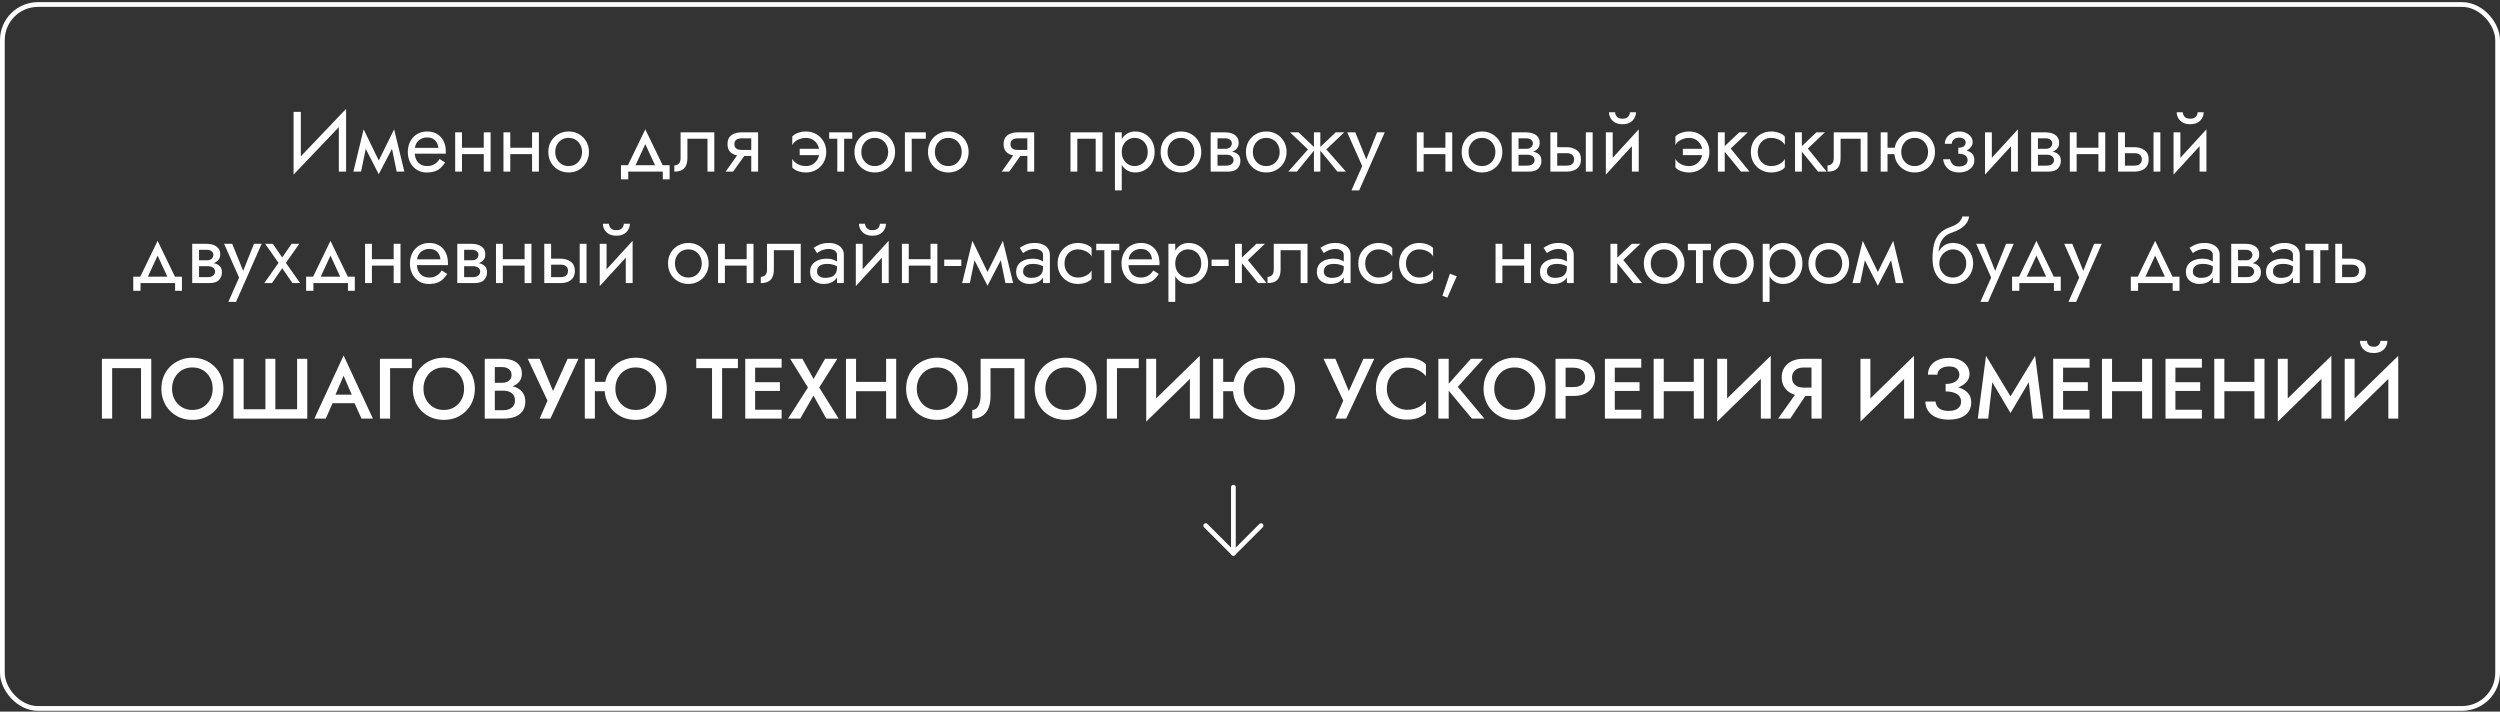
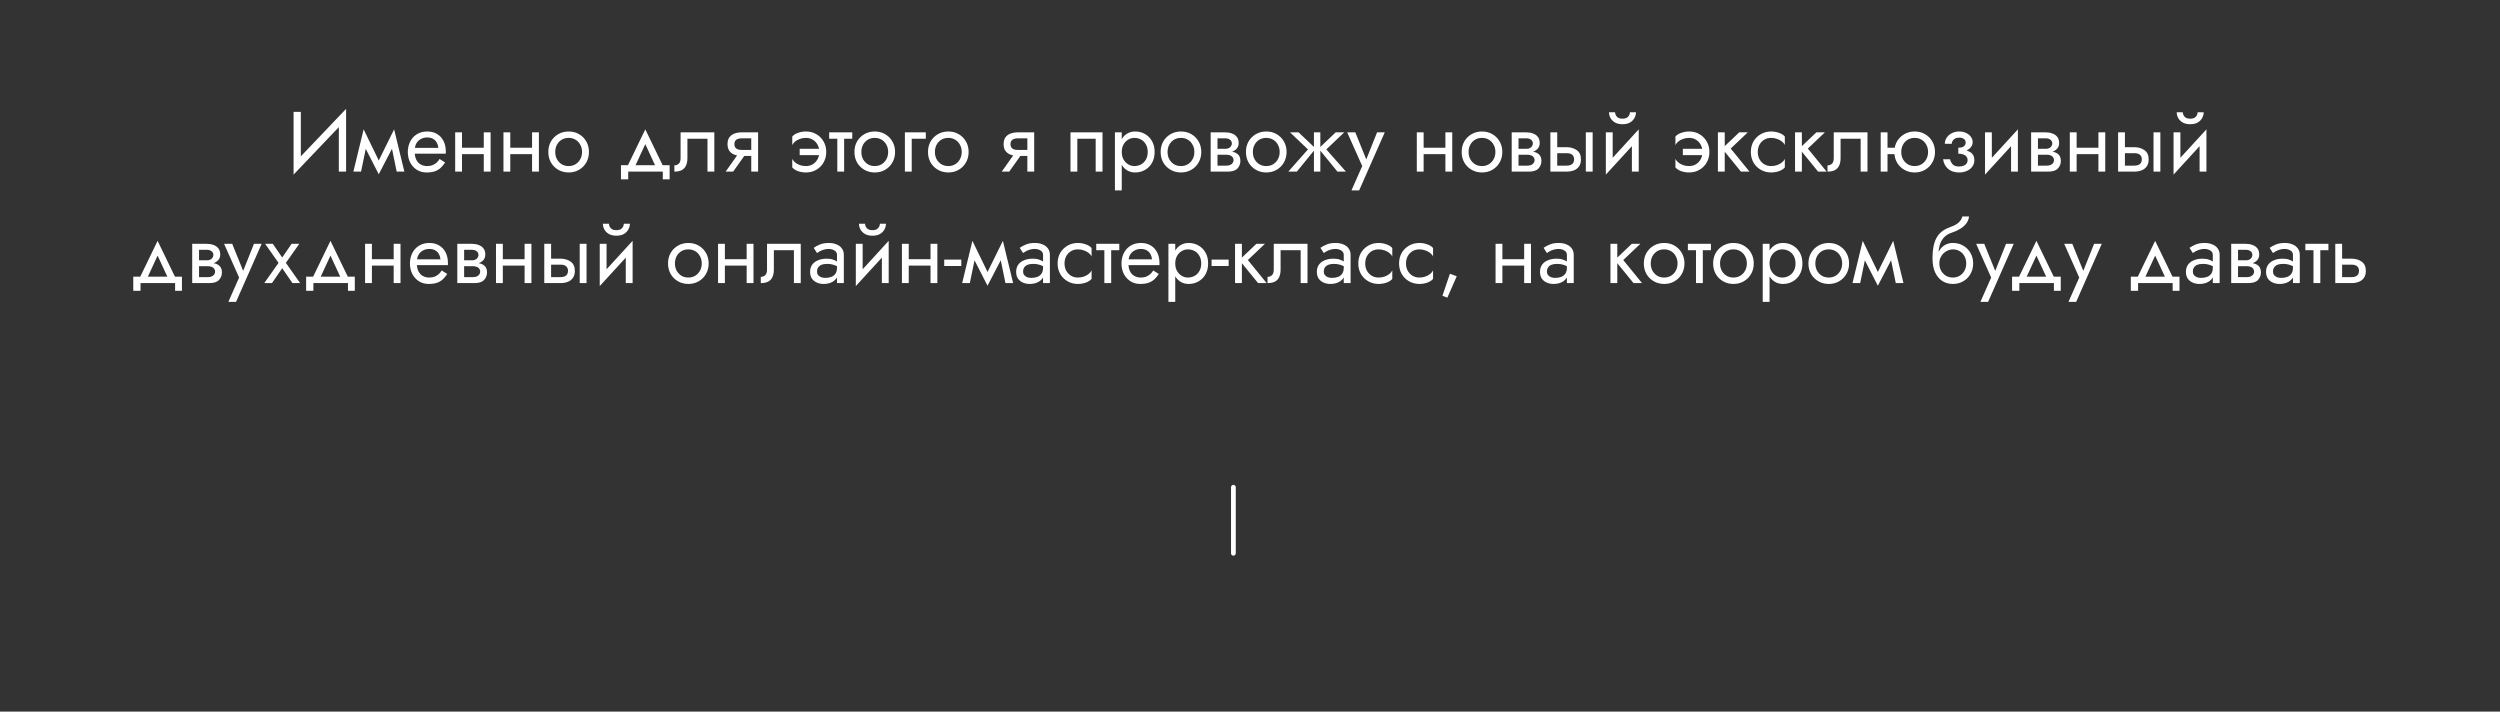
<svg xmlns="http://www.w3.org/2000/svg" width="1054" height="300" viewBox="0 0 1054 300" fill="none">
  <rect x="0" y="0" width="1054" height="300" fill="#333333" stroke="none" />
-   <rect x="1" y="1.905" width="1052" height="296.77" rx="15" stroke="white" stroke-width="2" />
  <path d="M145.733 50.573L145.913 45.893L123.953 68.933L123.773 73.613L145.733 50.573ZM126.833 47.153H123.773V73.613L126.833 69.653V47.153ZM145.913 45.893L142.853 49.853V72.353H145.913V45.893ZM167.239 72.353H170.479L166.159 54.533L164.539 59.213L167.239 72.353ZM158.599 69.869L159.679 73.469L166.519 60.293L166.159 54.533L158.599 69.869ZM159.679 73.469L160.759 69.869L153.307 54.533L152.947 60.293L159.679 73.469ZM148.987 72.353H152.227L154.927 59.213L153.307 54.533L148.987 72.353ZM173.77 64.793H187.918C187.942 64.649 187.954 64.505 187.954 64.361C187.954 64.217 187.954 64.073 187.954 63.929C187.954 62.177 187.63 60.677 186.982 59.429C186.334 58.157 185.422 57.173 184.246 56.477C183.07 55.781 181.702 55.433 180.142 55.433C178.726 55.433 177.442 55.721 176.29 56.297C175.162 56.873 174.238 57.677 173.518 58.709C172.798 59.741 172.318 60.941 172.078 62.309C172.03 62.597 171.994 62.885 171.97 63.173C171.946 63.461 171.934 63.761 171.934 64.073C171.934 65.729 172.27 67.217 172.942 68.537C173.638 69.833 174.574 70.853 175.75 71.597C176.95 72.341 178.294 72.713 179.782 72.713C181.222 72.713 182.422 72.545 183.382 72.209C184.342 71.849 185.158 71.357 185.83 70.733C186.502 70.085 187.114 69.341 187.666 68.501L185.326 67.025C184.966 67.625 184.534 68.153 184.03 68.609C183.526 69.041 182.95 69.389 182.302 69.653C181.678 69.893 180.958 70.013 180.142 70.013C179.062 70.013 178.126 69.785 177.334 69.329C176.542 68.873 175.93 68.201 175.498 67.313C175.066 66.425 174.85 65.345 174.85 64.073L174.922 62.993C174.922 61.961 175.15 61.073 175.606 60.329C176.086 59.561 176.722 58.973 177.514 58.565C178.306 58.157 179.182 57.953 180.142 57.953C181.102 57.953 181.906 58.145 182.554 58.529C183.226 58.889 183.742 59.405 184.102 60.077C184.486 60.725 184.726 61.481 184.822 62.345H173.77V64.793ZM193.593 64.973H205.833V62.273H193.593V64.973ZM203.961 55.793V72.353H206.841V55.793H203.961ZM191.901 55.793V72.353H194.781V55.793H191.901ZM213.949 64.973H226.189V62.273H213.949V64.973ZM224.317 55.793V72.353H227.197V55.793H224.317ZM212.257 55.793V72.353H215.137V55.793H212.257ZM231.172 64.073C231.172 65.729 231.544 67.217 232.288 68.537C233.056 69.833 234.088 70.853 235.384 71.597C236.68 72.341 238.132 72.713 239.74 72.713C241.372 72.713 242.824 72.341 244.096 71.597C245.392 70.853 246.412 69.833 247.156 68.537C247.924 67.217 248.308 65.729 248.308 64.073C248.308 62.393 247.924 60.905 247.156 59.609C246.412 58.313 245.392 57.293 244.096 56.549C242.824 55.805 241.372 55.433 239.74 55.433C238.132 55.433 236.68 55.805 235.384 56.549C234.088 57.293 233.056 58.313 232.288 59.609C231.544 60.905 231.172 62.393 231.172 64.073ZM234.088 64.073C234.088 62.921 234.328 61.901 234.808 61.013C235.312 60.101 235.984 59.393 236.824 58.889C237.688 58.385 238.66 58.133 239.74 58.133C240.82 58.133 241.78 58.385 242.62 58.889C243.484 59.393 244.156 60.101 244.636 61.013C245.14 61.901 245.392 62.921 245.392 64.073C245.392 65.225 245.14 66.245 244.636 67.133C244.156 68.021 243.484 68.729 242.62 69.257C241.78 69.761 240.82 70.013 239.74 70.013C238.66 70.013 237.688 69.761 236.824 69.257C235.984 68.729 235.312 68.021 234.808 67.133C234.328 66.245 234.088 65.225 234.088 64.073ZM272.057 60.761L276.917 71.273H280.157L272.057 54.533L263.957 71.273H267.197L272.057 60.761ZM279.437 72.353V75.593H282.317V69.653H261.797V75.593H264.857V72.353H279.437ZM301.155 55.793H286.935V66.593C286.935 67.769 286.671 68.585 286.143 69.041C285.639 69.497 285.027 69.725 284.307 69.725V72.353C285.555 72.353 286.587 72.149 287.403 71.741C288.219 71.309 288.819 70.673 289.203 69.833C289.611 68.969 289.815 67.889 289.815 66.593V58.493H298.275V72.353H301.155V55.793ZM309.098 72.353L315.218 63.713H312.05L305.93 72.353H309.098ZM319.61 72.353V55.793H316.73V72.353H319.61ZM317.918 63.209H312.77C312.074 63.209 311.486 63.125 311.006 62.957C310.55 62.765 310.202 62.489 309.962 62.129C309.722 61.769 309.602 61.313 309.602 60.761C309.602 60.209 309.722 59.753 309.962 59.393C310.202 59.033 310.55 58.769 311.006 58.601C311.486 58.409 312.074 58.313 312.77 58.313H317.918V55.793H312.77C311.642 55.793 310.61 55.961 309.674 56.297C308.762 56.633 308.042 57.161 307.514 57.881C306.986 58.601 306.722 59.561 306.722 60.761C306.722 61.937 306.986 62.897 307.514 63.641C308.042 64.361 308.762 64.889 309.674 65.225C310.61 65.561 311.642 65.729 312.77 65.729H317.918V63.209ZM337.149 62.741V65.405H345.429L347.949 62.741H337.149ZM345.429 64.073C345.429 65.225 345.177 66.245 344.673 67.133C344.193 68.021 343.521 68.729 342.657 69.257C341.817 69.761 340.857 70.013 339.777 70.013C338.889 70.013 338.049 69.881 337.257 69.617C336.489 69.329 335.817 68.957 335.241 68.501C334.689 68.021 334.281 67.517 334.017 66.989V70.589C334.593 71.261 335.409 71.789 336.465 72.173C337.545 72.533 338.649 72.713 339.777 72.713C341.409 72.713 342.861 72.341 344.133 71.597C345.429 70.853 346.449 69.833 347.193 68.537C347.961 67.217 348.345 65.729 348.345 64.073C348.345 62.393 347.961 60.905 347.193 59.609C346.449 58.313 345.429 57.293 344.133 56.549C342.861 55.805 341.409 55.433 339.777 55.433C338.649 55.433 337.545 55.625 336.465 56.009C335.409 56.369 334.593 56.885 334.017 57.557V61.157C334.281 60.605 334.689 60.101 335.241 59.645C335.817 59.189 336.489 58.829 337.257 58.565C338.049 58.277 338.889 58.133 339.777 58.133C340.857 58.133 341.817 58.385 342.657 58.889C343.521 59.393 344.193 60.101 344.673 61.013C345.177 61.901 345.429 62.921 345.429 64.073ZM349.588 55.793V58.493H359.308V55.793H349.588ZM353.008 56.513V72.353H355.888V56.513H353.008ZM360.231 64.073C360.231 65.729 360.603 67.217 361.347 68.537C362.115 69.833 363.147 70.853 364.443 71.597C365.739 72.341 367.191 72.713 368.799 72.713C370.431 72.713 371.883 72.341 373.155 71.597C374.451 70.853 375.471 69.833 376.215 68.537C376.983 67.217 377.367 65.729 377.367 64.073C377.367 62.393 376.983 60.905 376.215 59.609C375.471 58.313 374.451 57.293 373.155 56.549C371.883 55.805 370.431 55.433 368.799 55.433C367.191 55.433 365.739 55.805 364.443 56.549C363.147 57.293 362.115 58.313 361.347 59.609C360.603 60.905 360.231 62.393 360.231 64.073ZM363.147 64.073C363.147 62.921 363.387 61.901 363.867 61.013C364.371 60.101 365.043 59.393 365.883 58.889C366.747 58.385 367.719 58.133 368.799 58.133C369.879 58.133 370.839 58.385 371.679 58.889C372.543 59.393 373.215 60.101 373.695 61.013C374.199 61.901 374.451 62.921 374.451 64.073C374.451 65.225 374.199 66.245 373.695 67.133C373.215 68.021 372.543 68.729 371.679 69.257C370.839 69.761 369.879 70.013 368.799 70.013C367.719 70.013 366.747 69.761 365.883 69.257C365.043 68.729 364.371 68.021 363.867 67.133C363.387 66.245 363.147 65.225 363.147 64.073ZM381.503 55.793V72.353H384.383V58.493H390.323V55.793H381.503ZM391.239 64.073C391.239 65.729 391.611 67.217 392.355 68.537C393.123 69.833 394.155 70.853 395.451 71.597C396.747 72.341 398.199 72.713 399.807 72.713C401.439 72.713 402.891 72.341 404.163 71.597C405.459 70.853 406.479 69.833 407.223 68.537C407.991 67.217 408.375 65.729 408.375 64.073C408.375 62.393 407.991 60.905 407.223 59.609C406.479 58.313 405.459 57.293 404.163 56.549C402.891 55.805 401.439 55.433 399.807 55.433C398.199 55.433 396.747 55.805 395.451 56.549C394.155 57.293 393.123 58.313 392.355 59.609C391.611 60.905 391.239 62.393 391.239 64.073ZM394.155 64.073C394.155 62.921 394.395 61.901 394.875 61.013C395.379 60.101 396.051 59.393 396.891 58.889C397.755 58.385 398.727 58.133 399.807 58.133C400.887 58.133 401.847 58.385 402.687 58.889C403.551 59.393 404.223 60.101 404.703 61.013C405.207 61.901 405.459 62.921 405.459 64.073C405.459 65.225 405.207 66.245 404.703 67.133C404.223 68.021 403.551 68.729 402.687 69.257C401.847 69.761 400.887 70.013 399.807 70.013C398.727 70.013 397.755 69.761 396.891 69.257C396.051 68.729 395.379 68.021 394.875 67.133C394.395 66.245 394.155 65.225 394.155 64.073ZM425.5 72.353L431.62 63.713H428.452L422.332 72.353H425.5ZM436.012 72.353V55.793H433.132V72.353H436.012ZM434.32 63.209H429.172C428.476 63.209 427.888 63.125 427.408 62.957C426.952 62.765 426.604 62.489 426.364 62.129C426.124 61.769 426.004 61.313 426.004 60.761C426.004 60.209 426.124 59.753 426.364 59.393C426.604 59.033 426.952 58.769 427.408 58.601C427.888 58.409 428.476 58.313 429.172 58.313H434.32V55.793H429.172C428.044 55.793 427.012 55.961 426.076 56.297C425.164 56.633 424.444 57.161 423.916 57.881C423.388 58.601 423.124 59.561 423.124 60.761C423.124 61.937 423.388 62.897 423.916 63.641C424.444 64.361 425.164 64.889 426.076 65.225C427.012 65.561 428.044 65.729 429.172 65.729H434.32V63.209ZM464.819 55.793H451.319V72.353H454.199V58.493H461.939V72.353H464.819V55.793ZM472.933 80.273V55.793H470.053V80.273H472.933ZM486.793 64.073C486.793 62.273 486.421 60.737 485.677 59.465C484.933 58.169 483.937 57.173 482.689 56.477C481.465 55.781 480.097 55.433 478.585 55.433C477.217 55.433 476.005 55.781 474.949 56.477C473.917 57.173 473.101 58.169 472.501 59.465C471.925 60.737 471.637 62.273 471.637 64.073C471.637 65.849 471.925 67.385 472.501 68.681C473.101 69.977 473.917 70.973 474.949 71.669C476.005 72.365 477.217 72.713 478.585 72.713C480.097 72.713 481.465 72.365 482.689 71.669C483.937 70.973 484.933 69.977 485.677 68.681C486.421 67.385 486.793 65.849 486.793 64.073ZM483.877 64.073C483.877 65.345 483.613 66.425 483.085 67.313C482.581 68.201 481.897 68.873 481.033 69.329C480.193 69.785 479.257 70.013 478.225 70.013C477.385 70.013 476.557 69.785 475.741 69.329C474.925 68.873 474.253 68.201 473.725 67.313C473.197 66.425 472.933 65.345 472.933 64.073C472.933 62.801 473.197 61.721 473.725 60.833C474.253 59.945 474.925 59.273 475.741 58.817C476.557 58.361 477.385 58.133 478.225 58.133C479.257 58.133 480.193 58.361 481.033 58.817C481.897 59.273 482.581 59.945 483.085 60.833C483.613 61.721 483.877 62.801 483.877 64.073ZM489.325 64.073C489.325 65.729 489.697 67.217 490.441 68.537C491.209 69.833 492.241 70.853 493.537 71.597C494.833 72.341 496.285 72.713 497.893 72.713C499.525 72.713 500.977 72.341 502.249 71.597C503.545 70.853 504.565 69.833 505.309 68.537C506.077 67.217 506.461 65.729 506.461 64.073C506.461 62.393 506.077 60.905 505.309 59.609C504.565 58.313 503.545 57.293 502.249 56.549C500.977 55.805 499.525 55.433 497.893 55.433C496.285 55.433 494.833 55.805 493.537 56.549C492.241 57.293 491.209 58.313 490.441 59.609C489.697 60.905 489.325 62.393 489.325 64.073ZM492.241 64.073C492.241 62.921 492.481 61.901 492.961 61.013C493.465 60.101 494.137 59.393 494.977 58.889C495.841 58.385 496.813 58.133 497.893 58.133C498.973 58.133 499.933 58.385 500.773 58.889C501.637 59.393 502.309 60.101 502.789 61.013C503.293 61.901 503.545 62.921 503.545 64.073C503.545 65.225 503.293 66.245 502.789 67.133C502.309 68.021 501.637 68.729 500.773 69.257C499.933 69.761 498.973 70.013 497.893 70.013C496.813 70.013 495.841 69.761 494.977 69.257C494.137 68.729 493.465 68.021 492.961 67.133C492.481 66.245 492.241 65.225 492.241 64.073ZM512.109 63.713V65.225H516.897C517.449 65.225 517.917 65.285 518.301 65.405C518.709 65.501 519.033 65.657 519.273 65.873C519.537 66.089 519.729 66.329 519.849 66.593C519.993 66.857 520.065 67.157 520.065 67.493C520.065 68.141 519.801 68.693 519.273 69.149C518.769 69.605 517.977 69.833 516.897 69.833H512.109V72.353H517.617C519.513 72.353 520.869 71.921 521.685 71.057C522.525 70.169 522.945 69.101 522.945 67.853C522.945 66.773 522.681 65.933 522.153 65.333C521.625 64.733 520.905 64.313 519.993 64.073C519.081 63.833 518.049 63.713 516.897 63.713H512.109ZM512.109 64.433H516.537C517.569 64.433 518.505 64.289 519.345 64.001C520.209 63.689 520.905 63.233 521.433 62.633C521.961 62.009 522.225 61.229 522.225 60.293C522.225 59.213 521.961 58.349 521.433 57.701C520.905 57.029 520.209 56.549 519.345 56.261C518.505 55.949 517.569 55.793 516.537 55.793H512.109V58.313H516.537C517.401 58.313 518.085 58.517 518.589 58.925C519.093 59.309 519.345 59.825 519.345 60.473C519.345 60.785 519.273 61.085 519.129 61.373C519.009 61.637 518.829 61.877 518.589 62.093C518.349 62.309 518.049 62.477 517.689 62.597C517.353 62.693 516.969 62.741 516.537 62.741H512.109V64.433ZM510.417 55.793V72.353H513.297V55.793H510.417ZM525.289 64.073C525.289 65.729 525.661 67.217 526.405 68.537C527.173 69.833 528.205 70.853 529.501 71.597C530.797 72.341 532.249 72.713 533.857 72.713C535.489 72.713 536.941 72.341 538.213 71.597C539.509 70.853 540.529 69.833 541.273 68.537C542.041 67.217 542.425 65.729 542.425 64.073C542.425 62.393 542.041 60.905 541.273 59.609C540.529 58.313 539.509 57.293 538.213 56.549C536.941 55.805 535.489 55.433 533.857 55.433C532.249 55.433 530.797 55.805 529.501 56.549C528.205 57.293 527.173 58.313 526.405 59.609C525.661 60.905 525.289 62.393 525.289 64.073ZM528.205 64.073C528.205 62.921 528.445 61.901 528.925 61.013C529.429 60.101 530.101 59.393 530.941 58.889C531.805 58.385 532.777 58.133 533.857 58.133C534.937 58.133 535.897 58.385 536.737 58.889C537.601 59.393 538.273 60.101 538.753 61.013C539.257 61.901 539.509 62.921 539.509 64.073C539.509 65.225 539.257 66.245 538.753 67.133C538.273 68.021 537.601 68.729 536.737 69.257C535.897 69.761 534.937 70.013 533.857 70.013C532.777 70.013 531.805 69.761 530.941 69.257C530.101 68.729 529.429 68.021 528.925 67.133C528.445 66.245 528.205 65.225 528.205 64.073ZM563.134 55.793L555.934 62.633L563.854 72.353H567.454L559.174 62.993L566.734 55.793H563.134ZM556.654 55.793H553.954V72.353H556.654V55.793ZM547.474 55.793H543.874L551.434 62.993L543.154 72.353H546.754L554.674 62.633L547.474 55.793ZM583.815 55.793H580.575L575.463 68.609L576.651 68.753L571.395 55.793H567.975L574.311 70.013L569.775 80.273H573.015L583.815 55.793ZM599.015 64.973H611.255V62.273H599.015V64.973ZM609.383 55.793V72.353H612.263V55.793H609.383ZM597.323 55.793V72.353H600.203V55.793H597.323ZM616.239 64.073C616.239 65.729 616.611 67.217 617.355 68.537C618.123 69.833 619.155 70.853 620.451 71.597C621.747 72.341 623.199 72.713 624.807 72.713C626.439 72.713 627.891 72.341 629.163 71.597C630.459 70.853 631.479 69.833 632.223 68.537C632.991 67.217 633.375 65.729 633.375 64.073C633.375 62.393 632.991 60.905 632.223 59.609C631.479 58.313 630.459 57.293 629.163 56.549C627.891 55.805 626.439 55.433 624.807 55.433C623.199 55.433 621.747 55.805 620.451 56.549C619.155 57.293 618.123 58.313 617.355 59.609C616.611 60.905 616.239 62.393 616.239 64.073ZM619.155 64.073C619.155 62.921 619.395 61.901 619.875 61.013C620.379 60.101 621.051 59.393 621.891 58.889C622.755 58.385 623.727 58.133 624.807 58.133C625.887 58.133 626.847 58.385 627.687 58.889C628.551 59.393 629.223 60.101 629.703 61.013C630.207 61.901 630.459 62.921 630.459 64.073C630.459 65.225 630.207 66.245 629.703 67.133C629.223 68.021 628.551 68.729 627.687 69.257C626.847 69.761 625.887 70.013 624.807 70.013C623.727 70.013 622.755 69.761 621.891 69.257C621.051 68.729 620.379 68.021 619.875 67.133C619.395 66.245 619.155 65.225 619.155 64.073ZM639.023 63.713V65.225H643.811C644.363 65.225 644.831 65.285 645.215 65.405C645.623 65.501 645.947 65.657 646.187 65.873C646.451 66.089 646.643 66.329 646.763 66.593C646.907 66.857 646.979 67.157 646.979 67.493C646.979 68.141 646.715 68.693 646.187 69.149C645.683 69.605 644.891 69.833 643.811 69.833H639.023V72.353H644.531C646.427 72.353 647.783 71.921 648.599 71.057C649.439 70.169 649.859 69.101 649.859 67.853C649.859 66.773 649.595 65.933 649.067 65.333C648.539 64.733 647.819 64.313 646.907 64.073C645.995 63.833 644.963 63.713 643.811 63.713H639.023ZM639.023 64.433H643.451C644.483 64.433 645.419 64.289 646.259 64.001C647.123 63.689 647.819 63.233 648.347 62.633C648.875 62.009 649.139 61.229 649.139 60.293C649.139 59.213 648.875 58.349 648.347 57.701C647.819 57.029 647.123 56.549 646.259 56.261C645.419 55.949 644.483 55.793 643.451 55.793H639.023V58.313H643.451C644.315 58.313 644.999 58.517 645.503 58.925C646.007 59.309 646.259 59.825 646.259 60.473C646.259 60.785 646.187 61.085 646.043 61.373C645.923 61.637 645.743 61.877 645.503 62.093C645.263 62.309 644.963 62.477 644.603 62.597C644.267 62.693 643.883 62.741 643.451 62.741H639.023V64.433ZM637.331 55.793V72.353H640.211V55.793H637.331ZM668.583 55.793V72.353H671.463V55.793H668.583ZM653.643 55.793V72.353H656.523V55.793H653.643ZM655.335 64.577H660.483C661.539 64.577 662.331 64.805 662.859 65.261C663.387 65.717 663.651 66.365 663.651 67.205C663.651 67.757 663.531 68.237 663.291 68.645C663.051 69.029 662.691 69.329 662.211 69.545C661.755 69.737 661.179 69.833 660.483 69.833H655.335V72.353H660.483C661.635 72.353 662.667 72.173 663.579 71.813C664.491 71.453 665.211 70.889 665.739 70.121C666.267 69.353 666.531 68.381 666.531 67.205C666.531 65.429 665.943 64.133 664.767 63.317C663.615 62.477 662.187 62.057 660.483 62.057H655.335V64.577ZM690.707 58.673L690.887 54.533L677.207 69.473L677.027 73.613L690.707 58.673ZM679.907 55.793H677.027V73.613L679.907 69.653V55.793ZM690.887 54.533L688.007 58.493V72.353H690.887V54.533ZM678.359 47.333C678.359 48.149 678.563 48.953 678.971 49.745C679.403 50.513 680.039 51.149 680.879 51.653C681.743 52.133 682.799 52.373 684.047 52.373C685.319 52.373 686.375 52.133 687.215 51.653C688.055 51.149 688.679 50.513 689.087 49.745C689.519 48.953 689.735 48.149 689.735 47.333H687.179C687.179 47.645 687.095 48.017 686.927 48.449C686.759 48.857 686.447 49.229 685.991 49.565C685.535 49.877 684.887 50.033 684.047 50.033C683.207 50.033 682.559 49.877 682.103 49.565C681.647 49.229 681.335 48.857 681.167 48.449C680.999 48.017 680.915 47.645 680.915 47.333H678.359ZM709.489 62.741V65.405H717.769L720.289 62.741H709.489ZM717.769 64.073C717.769 65.225 717.517 66.245 717.013 67.133C716.533 68.021 715.861 68.729 714.997 69.257C714.157 69.761 713.197 70.013 712.117 70.013C711.229 70.013 710.389 69.881 709.597 69.617C708.829 69.329 708.157 68.957 707.581 68.501C707.029 68.021 706.621 67.517 706.357 66.989V70.589C706.933 71.261 707.749 71.789 708.805 72.173C709.885 72.533 710.989 72.713 712.117 72.713C713.749 72.713 715.201 72.341 716.473 71.597C717.769 70.853 718.789 69.833 719.533 68.537C720.301 67.217 720.685 65.729 720.685 64.073C720.685 62.393 720.301 60.905 719.533 59.609C718.789 58.313 717.769 57.293 716.473 56.549C715.201 55.805 713.749 55.433 712.117 55.433C710.989 55.433 709.885 55.625 708.805 56.009C707.749 56.369 706.933 56.885 706.357 57.557V61.157C706.621 60.605 707.029 60.101 707.581 59.645C708.157 59.189 708.829 58.829 709.597 58.565C710.389 58.277 711.229 58.133 712.117 58.133C713.197 58.133 714.157 58.385 714.997 58.889C715.861 59.393 716.533 60.101 717.013 61.013C717.517 61.901 717.769 62.921 717.769 64.073ZM724.268 55.793V72.353H727.148V55.793H724.268ZM733.268 55.793L726.068 62.633L733.988 72.353H737.588L729.668 62.633L736.868 55.793H733.268ZM741.072 64.073C741.072 62.921 741.312 61.901 741.792 61.013C742.296 60.101 742.968 59.393 743.808 58.889C744.672 58.385 745.644 58.133 746.724 58.133C747.612 58.133 748.44 58.277 749.208 58.565C750 58.829 750.684 59.189 751.26 59.645C751.836 60.101 752.244 60.605 752.484 61.157V57.557C751.908 56.885 751.08 56.369 750 56.009C748.944 55.625 747.852 55.433 746.724 55.433C745.116 55.433 743.664 55.805 742.368 56.549C741.072 57.293 740.04 58.313 739.272 59.609C738.528 60.905 738.156 62.393 738.156 64.073C738.156 65.729 738.528 67.217 739.272 68.537C740.04 69.833 741.072 70.853 742.368 71.597C743.664 72.341 745.116 72.713 746.724 72.713C747.852 72.713 748.944 72.533 750 72.173C751.08 71.789 751.908 71.261 752.484 70.589V66.989C752.244 67.517 751.836 68.021 751.26 68.501C750.684 68.957 750 69.329 749.208 69.617C748.44 69.881 747.612 70.013 746.724 70.013C745.644 70.013 744.672 69.761 743.808 69.257C742.968 68.729 742.296 68.021 741.792 67.133C741.312 66.245 741.072 65.225 741.072 64.073ZM756.788 55.793V72.353H759.668V55.793H756.788ZM765.788 55.793L758.588 62.633L766.508 72.353H770.108L762.188 62.633L769.388 55.793H765.788ZM787.331 55.793H773.111V66.593C773.111 67.769 772.847 68.585 772.319 69.041C771.815 69.497 771.203 69.725 770.483 69.725V72.353C771.731 72.353 772.763 72.149 773.579 71.741C774.395 71.309 774.995 70.673 775.379 69.833C775.787 68.969 775.991 67.889 775.991 66.593V58.493H784.451V72.353H787.331V55.793ZM794.589 64.973H800.709V62.273H794.589V64.973ZM792.897 55.793V72.353H795.777V55.793H792.897ZM798.657 64.073C798.657 65.729 799.029 67.217 799.773 68.537C800.541 69.833 801.573 70.853 802.869 71.597C804.165 72.341 805.617 72.713 807.225 72.713C808.857 72.713 810.309 72.341 811.581 71.597C812.877 70.853 813.897 69.833 814.641 68.537C815.409 67.217 815.793 65.729 815.793 64.073C815.793 62.393 815.409 60.905 814.641 59.609C813.897 58.313 812.877 57.293 811.581 56.549C810.309 55.805 808.857 55.433 807.225 55.433C805.617 55.433 804.165 55.805 802.869 56.549C801.573 57.293 800.541 58.313 799.773 59.609C799.029 60.905 798.657 62.393 798.657 64.073ZM801.573 64.073C801.573 62.921 801.813 61.901 802.293 61.013C802.797 60.101 803.469 59.393 804.309 58.889C805.173 58.385 806.145 58.133 807.225 58.133C808.305 58.133 809.265 58.385 810.105 58.889C810.969 59.393 811.641 60.101 812.121 61.013C812.625 61.901 812.877 62.921 812.877 64.073C812.877 65.225 812.625 66.245 812.121 67.133C811.641 68.021 810.969 68.729 810.105 69.257C809.265 69.761 808.305 70.013 807.225 70.013C806.145 70.013 805.173 69.761 804.309 69.257C803.469 68.729 802.797 68.021 802.293 67.133C801.813 66.245 801.573 65.225 801.573 64.073ZM825.625 64.073C827.521 64.073 828.997 63.677 830.053 62.885C831.133 62.093 831.673 61.097 831.673 59.897C831.673 59.081 831.421 58.337 830.917 57.665C830.437 56.993 829.765 56.453 828.901 56.045C828.037 55.637 827.065 55.433 825.985 55.433C824.833 55.433 823.801 55.673 822.889 56.153C821.977 56.609 821.257 57.233 820.729 58.025C820.201 58.817 819.937 59.681 819.937 60.617H822.853C822.853 60.233 822.961 59.849 823.177 59.465C823.393 59.057 823.729 58.721 824.185 58.457C824.665 58.169 825.265 58.025 825.985 58.025C826.849 58.025 827.521 58.217 828.001 58.601C828.481 58.961 828.721 59.465 828.721 60.113C828.721 60.713 828.481 61.229 828.001 61.661C827.521 62.069 826.729 62.273 825.625 62.273V64.073ZM825.913 72.713C827.089 72.713 828.169 72.509 829.153 72.101C830.137 71.669 830.917 71.069 831.493 70.301C832.093 69.509 832.393 68.573 832.393 67.493C832.393 65.933 831.781 64.793 830.557 64.073C829.333 63.353 827.689 62.993 825.625 62.993V64.793C826.465 64.793 827.173 64.901 827.749 65.117C828.349 65.333 828.793 65.645 829.081 66.053C829.393 66.461 829.549 66.953 829.549 67.529C829.549 68.057 829.405 68.525 829.117 68.933C828.829 69.341 828.409 69.653 827.857 69.869C827.329 70.085 826.681 70.193 825.913 70.193C824.665 70.193 823.765 69.881 823.213 69.257C822.661 68.633 822.301 67.925 822.133 67.133H819.217C819.409 68.741 820.081 70.073 821.233 71.129C822.409 72.185 823.969 72.713 825.913 72.713ZM850.562 58.673L850.742 54.533L837.062 69.473L836.882 73.613L850.562 58.673ZM839.762 55.793H836.882V73.613L839.762 69.653V55.793ZM850.742 54.533L847.862 58.493V72.353H850.742V54.533ZM858.011 63.713V65.225H862.799C863.351 65.225 863.819 65.285 864.203 65.405C864.611 65.501 864.935 65.657 865.175 65.873C865.439 66.089 865.631 66.329 865.751 66.593C865.895 66.857 865.967 67.157 865.967 67.493C865.967 68.141 865.703 68.693 865.175 69.149C864.671 69.605 863.879 69.833 862.799 69.833H858.011V72.353H863.519C865.415 72.353 866.771 71.921 867.587 71.057C868.427 70.169 868.847 69.101 868.847 67.853C868.847 66.773 868.583 65.933 868.055 65.333C867.527 64.733 866.807 64.313 865.895 64.073C864.983 63.833 863.951 63.713 862.799 63.713H858.011ZM858.011 64.433H862.439C863.471 64.433 864.407 64.289 865.247 64.001C866.111 63.689 866.807 63.233 867.335 62.633C867.863 62.009 868.127 61.229 868.127 60.293C868.127 59.213 867.863 58.349 867.335 57.701C866.807 57.029 866.111 56.549 865.247 56.261C864.407 55.949 863.471 55.793 862.439 55.793H858.011V58.313H862.439C863.303 58.313 863.987 58.517 864.491 58.925C864.995 59.309 865.247 59.825 865.247 60.473C865.247 60.785 865.175 61.085 865.031 61.373C864.911 61.637 864.731 61.877 864.491 62.093C864.251 62.309 863.951 62.477 863.591 62.597C863.255 62.693 862.871 62.741 862.439 62.741H858.011V64.433ZM856.319 55.793V72.353H859.199V55.793H856.319ZM874.324 64.973H886.564V62.273H874.324V64.973ZM884.692 55.793V72.353H887.572V55.793H884.692ZM872.632 55.793V72.353H875.512V55.793H872.632ZM907.927 55.793V72.353H910.807V55.793H907.927ZM892.987 55.793V72.353H895.867V55.793H892.987ZM894.679 64.577H899.827C900.883 64.577 901.675 64.805 902.203 65.261C902.731 65.717 902.995 66.365 902.995 67.205C902.995 67.757 902.875 68.237 902.635 68.645C902.395 69.029 902.035 69.329 901.555 69.545C901.099 69.737 900.523 69.833 899.827 69.833H894.679V72.353H899.827C900.979 72.353 902.011 72.173 902.923 71.813C903.835 71.453 904.555 70.889 905.083 70.121C905.611 69.353 905.875 68.381 905.875 67.205C905.875 65.429 905.287 64.133 904.111 63.317C902.959 62.477 901.531 62.057 899.827 62.057H894.679V64.577ZM930.05 58.673L930.23 54.533L916.55 69.473L916.37 73.613L930.05 58.673ZM919.25 55.793H916.37V73.613L919.25 69.653V55.793ZM930.23 54.533L927.35 58.493V72.353H930.23V54.533ZM917.702 47.333C917.702 48.149 917.906 48.953 918.314 49.745C918.746 50.513 919.382 51.149 920.222 51.653C921.086 52.133 922.142 52.373 923.39 52.373C924.662 52.373 925.718 52.133 926.558 51.653C927.398 51.149 928.022 50.513 928.43 49.745C928.862 48.953 929.078 48.149 929.078 47.333H926.522C926.522 47.645 926.438 48.017 926.27 48.449C926.102 48.857 925.79 49.229 925.334 49.565C924.878 49.877 924.23 50.033 923.39 50.033C922.55 50.033 921.902 49.877 921.446 49.565C920.99 49.229 920.678 48.857 920.51 48.449C920.342 48.017 920.258 47.645 920.258 47.333H917.702ZM66.446 107.761L71.306 118.273H74.546L66.446 101.533L58.346 118.273H61.586L66.446 107.761ZM73.826 119.353V122.593H76.706V116.653H56.186V122.593H59.246V119.353H73.826ZM82.728 110.713V112.225H87.516C88.068 112.225 88.536 112.285 88.92 112.405C89.328 112.501 89.652 112.657 89.892 112.873C90.156 113.089 90.348 113.329 90.468 113.593C90.612 113.857 90.684 114.157 90.684 114.493C90.684 115.141 90.42 115.693 89.892 116.149C89.388 116.605 88.596 116.833 87.516 116.833H82.728V119.353H88.236C90.132 119.353 91.488 118.921 92.304 118.057C93.144 117.169 93.564 116.101 93.564 114.853C93.564 113.773 93.3 112.933 92.772 112.333C92.244 111.733 91.524 111.313 90.612 111.073C89.7 110.833 88.668 110.713 87.516 110.713H82.728ZM82.728 111.433H87.156C88.188 111.433 89.124 111.289 89.964 111.001C90.828 110.689 91.524 110.233 92.052 109.633C92.58 109.009 92.844 108.229 92.844 107.293C92.844 106.213 92.58 105.349 92.052 104.701C91.524 104.029 90.828 103.549 89.964 103.261C89.124 102.949 88.188 102.793 87.156 102.793H82.728V105.313H87.156C88.02 105.313 88.704 105.517 89.208 105.925C89.712 106.309 89.964 106.825 89.964 107.473C89.964 107.785 89.892 108.085 89.748 108.373C89.628 108.637 89.448 108.877 89.208 109.093C88.968 109.309 88.668 109.477 88.308 109.597C87.972 109.693 87.588 109.741 87.156 109.741H82.728V111.433ZM81.036 102.793V119.353H83.916V102.793H81.036ZM110.313 102.793H107.073L101.961 115.609L103.149 115.753L97.893 102.793H94.473L100.809 117.013L96.273 127.273H99.513L110.313 102.793ZM122.938 102.793L118.978 108.553L115.018 102.793H111.778L117.43 110.821L111.418 119.353H114.658L118.978 113.089L123.298 119.353H126.538L120.526 110.821L126.178 102.793H122.938ZM139.325 107.761L144.185 118.273H147.425L139.325 101.533L131.225 118.273H134.465L139.325 107.761ZM146.705 119.353V122.593H149.585V116.653H129.065V122.593H132.125V119.353H146.705ZM155.607 111.973H167.847V109.273H155.607V111.973ZM165.975 102.793V119.353H168.855V102.793H165.975ZM153.915 102.793V119.353H156.795V102.793H153.915ZM174.666 111.793H188.814C188.838 111.649 188.85 111.505 188.85 111.361C188.85 111.217 188.85 111.073 188.85 110.929C188.85 109.177 188.526 107.677 187.878 106.429C187.23 105.157 186.318 104.173 185.142 103.477C183.966 102.781 182.598 102.433 181.038 102.433C179.622 102.433 178.338 102.721 177.186 103.297C176.058 103.873 175.134 104.677 174.414 105.709C173.694 106.741 173.214 107.941 172.974 109.309C172.926 109.597 172.89 109.885 172.866 110.173C172.842 110.461 172.83 110.761 172.83 111.073C172.83 112.729 173.166 114.217 173.838 115.537C174.534 116.833 175.47 117.853 176.646 118.597C177.846 119.341 179.19 119.713 180.678 119.713C182.118 119.713 183.318 119.545 184.278 119.209C185.238 118.849 186.054 118.357 186.726 117.733C187.398 117.085 188.01 116.341 188.562 115.501L186.222 114.025C185.862 114.625 185.43 115.153 184.926 115.609C184.422 116.041 183.846 116.389 183.198 116.653C182.574 116.893 181.854 117.013 181.038 117.013C179.958 117.013 179.022 116.785 178.23 116.329C177.438 115.873 176.826 115.201 176.394 114.313C175.962 113.425 175.746 112.345 175.746 111.073L175.818 109.993C175.818 108.961 176.046 108.073 176.502 107.329C176.982 106.561 177.618 105.973 178.41 105.565C179.202 105.157 180.078 104.953 181.038 104.953C181.998 104.953 182.802 105.145 183.45 105.529C184.122 105.889 184.638 106.405 184.998 107.077C185.382 107.725 185.622 108.481 185.718 109.345H174.666V111.793ZM194.49 110.713V112.225H199.278C199.83 112.225 200.298 112.285 200.682 112.405C201.09 112.501 201.414 112.657 201.654 112.873C201.918 113.089 202.11 113.329 202.23 113.593C202.374 113.857 202.446 114.157 202.446 114.493C202.446 115.141 202.182 115.693 201.654 116.149C201.15 116.605 200.358 116.833 199.278 116.833H194.49V119.353H199.998C201.894 119.353 203.25 118.921 204.066 118.057C204.906 117.169 205.326 116.101 205.326 114.853C205.326 113.773 205.062 112.933 204.534 112.333C204.006 111.733 203.286 111.313 202.374 111.073C201.462 110.833 200.43 110.713 199.278 110.713H194.49ZM194.49 111.433H198.918C199.95 111.433 200.886 111.289 201.726 111.001C202.59 110.689 203.286 110.233 203.814 109.633C204.342 109.009 204.606 108.229 204.606 107.293C204.606 106.213 204.342 105.349 203.814 104.701C203.286 104.029 202.59 103.549 201.726 103.261C200.886 102.949 199.95 102.793 198.918 102.793H194.49V105.313H198.918C199.782 105.313 200.466 105.517 200.97 105.925C201.474 106.309 201.726 106.825 201.726 107.473C201.726 107.785 201.654 108.085 201.51 108.373C201.39 108.637 201.21 108.877 200.97 109.093C200.73 109.309 200.43 109.477 200.07 109.597C199.734 109.693 199.35 109.741 198.918 109.741H194.49V111.433ZM192.798 102.793V119.353H195.678V102.793H192.798ZM210.802 111.973H223.042V109.273H210.802V111.973ZM221.17 102.793V119.353H224.05V102.793H221.17ZM209.11 102.793V119.353H211.99V102.793H209.11ZM244.406 102.793V119.353H247.286V102.793H244.406ZM229.466 102.793V119.353H232.346V102.793H229.466ZM231.158 111.577H236.306C237.362 111.577 238.154 111.805 238.682 112.261C239.21 112.717 239.474 113.365 239.474 114.205C239.474 114.757 239.354 115.237 239.114 115.645C238.874 116.029 238.514 116.329 238.034 116.545C237.578 116.737 237.002 116.833 236.306 116.833H231.158V119.353H236.306C237.458 119.353 238.49 119.173 239.402 118.813C240.314 118.453 241.034 117.889 241.562 117.121C242.09 116.353 242.354 115.381 242.354 114.205C242.354 112.429 241.766 111.133 240.59 110.317C239.438 109.477 238.01 109.057 236.306 109.057H231.158V111.577ZM266.529 105.673L266.709 101.533L253.029 116.473L252.849 120.613L266.529 105.673ZM255.729 102.793H252.849V120.613L255.729 116.653V102.793ZM266.709 101.533L263.829 105.493V119.353H266.709V101.533ZM254.181 94.333C254.181 95.149 254.385 95.953 254.793 96.745C255.225 97.513 255.861 98.149 256.701 98.653C257.565 99.133 258.621 99.373 259.869 99.373C261.141 99.373 262.197 99.133 263.037 98.653C263.877 98.149 264.501 97.513 264.909 96.745C265.341 95.953 265.557 95.149 265.557 94.333H263.001C263.001 94.645 262.917 95.017 262.749 95.449C262.581 95.857 262.269 96.229 261.813 96.565C261.357 96.877 260.709 97.033 259.869 97.033C259.029 97.033 258.381 96.877 257.925 96.565C257.469 96.229 257.157 95.857 256.989 95.449C256.821 95.017 256.737 94.645 256.737 94.333H254.181ZM281.639 111.073C281.639 112.729 282.011 114.217 282.755 115.537C283.523 116.833 284.555 117.853 285.851 118.597C287.147 119.341 288.599 119.713 290.207 119.713C291.839 119.713 293.291 119.341 294.563 118.597C295.859 117.853 296.879 116.833 297.623 115.537C298.391 114.217 298.775 112.729 298.775 111.073C298.775 109.393 298.391 107.905 297.623 106.609C296.879 105.313 295.859 104.293 294.563 103.549C293.291 102.805 291.839 102.433 290.207 102.433C288.599 102.433 287.147 102.805 285.851 103.549C284.555 104.293 283.523 105.313 282.755 106.609C282.011 107.905 281.639 109.393 281.639 111.073ZM284.555 111.073C284.555 109.921 284.795 108.901 285.275 108.013C285.779 107.101 286.451 106.393 287.291 105.889C288.155 105.385 289.127 105.133 290.207 105.133C291.287 105.133 292.247 105.385 293.087 105.889C293.951 106.393 294.623 107.101 295.103 108.013C295.607 108.901 295.859 109.921 295.859 111.073C295.859 112.225 295.607 113.245 295.103 114.133C294.623 115.021 293.951 115.729 293.087 116.257C292.247 116.761 291.287 117.013 290.207 117.013C289.127 117.013 288.155 116.761 287.291 116.257C286.451 115.729 285.779 115.021 285.275 114.133C284.795 113.245 284.555 112.225 284.555 111.073ZM304.423 111.973H316.663V109.273H304.423V111.973ZM314.791 102.793V119.353H317.671V102.793H314.791ZM302.731 102.793V119.353H305.611V102.793H302.731ZM337.595 102.793H323.375V113.593C323.375 114.769 323.111 115.585 322.583 116.041C322.079 116.497 321.467 116.725 320.747 116.725V119.353C321.995 119.353 323.027 119.149 323.843 118.741C324.659 118.309 325.259 117.673 325.643 116.833C326.051 115.969 326.255 114.889 326.255 113.593V105.493H334.715V119.353H337.595V102.793ZM344.457 114.493C344.457 113.821 344.613 113.245 344.925 112.765C345.237 112.285 345.705 111.913 346.329 111.649C346.977 111.385 347.781 111.253 348.741 111.253C349.797 111.253 350.745 111.397 351.585 111.685C352.425 111.949 353.253 112.369 354.069 112.945V111.253C353.901 111.037 353.589 110.761 353.133 110.425C352.677 110.065 352.065 109.753 351.297 109.489C350.553 109.201 349.653 109.057 348.597 109.057C347.157 109.057 345.909 109.285 344.853 109.741C343.797 110.173 342.981 110.797 342.405 111.613C341.829 112.429 341.541 113.425 341.541 114.601C341.541 115.729 341.793 116.677 342.297 117.445C342.825 118.189 343.521 118.753 344.385 119.137C345.249 119.521 346.197 119.713 347.229 119.713C348.381 119.713 349.425 119.521 350.361 119.137C351.297 118.729 352.041 118.153 352.593 117.409C353.169 116.641 353.457 115.729 353.457 114.673L352.881 112.873C352.881 113.905 352.665 114.733 352.233 115.357C351.825 115.981 351.249 116.437 350.505 116.725C349.761 117.013 348.909 117.157 347.949 117.157C347.301 117.157 346.713 117.061 346.185 116.869C345.657 116.653 345.237 116.353 344.925 115.969C344.613 115.561 344.457 115.069 344.457 114.493ZM344.457 106.681C344.721 106.489 345.081 106.261 345.537 105.997C346.017 105.709 346.581 105.469 347.229 105.277C347.877 105.061 348.597 104.953 349.389 104.953C350.301 104.953 351.105 105.169 351.801 105.601C352.521 106.009 352.881 106.633 352.881 107.473V119.353H355.761V107.473C355.761 106.393 355.485 105.481 354.933 104.737C354.405 103.993 353.661 103.429 352.701 103.045C351.765 102.637 350.661 102.433 349.389 102.433C347.901 102.433 346.629 102.661 345.573 103.117C344.517 103.573 343.677 104.029 343.053 104.485L344.457 106.681ZM374.494 105.673L374.674 101.533L360.994 116.473L360.814 120.613L374.494 105.673ZM363.694 102.793H360.814V120.613L363.694 116.653V102.793ZM374.674 101.533L371.794 105.493V119.353H374.674V101.533ZM362.146 94.333C362.146 95.149 362.35 95.953 362.758 96.745C363.19 97.513 363.826 98.149 364.666 98.653C365.53 99.133 366.586 99.373 367.834 99.373C369.106 99.373 370.162 99.133 371.002 98.653C371.842 98.149 372.466 97.513 372.874 96.745C373.306 95.953 373.522 95.149 373.522 94.333H370.966C370.966 94.645 370.882 95.017 370.714 95.449C370.546 95.857 370.234 96.229 369.778 96.565C369.322 96.877 368.674 97.033 367.834 97.033C366.994 97.033 366.346 96.877 365.89 96.565C365.434 96.229 365.122 95.857 364.954 95.449C364.786 95.017 364.702 94.645 364.702 94.333H362.146ZM381.943 111.973H394.183V109.273H381.943V111.973ZM392.311 102.793V119.353H395.191V102.793H392.311ZM380.251 102.793V119.353H383.131V102.793H380.251ZM398.086 112.153H405.286V109.453H398.086V112.153ZM423.897 119.353H427.137L422.817 101.533L421.197 106.213L423.897 119.353ZM415.257 116.869L416.337 120.469L423.177 107.293L422.817 101.533L415.257 116.869ZM416.337 120.469L417.417 116.869L409.965 101.533L409.605 107.293L416.337 120.469ZM405.645 119.353H408.885L411.585 106.213L409.965 101.533L405.645 119.353ZM431.328 114.493C431.328 113.821 431.484 113.245 431.796 112.765C432.108 112.285 432.576 111.913 433.2 111.649C433.848 111.385 434.652 111.253 435.612 111.253C436.668 111.253 437.616 111.397 438.456 111.685C439.296 111.949 440.124 112.369 440.94 112.945V111.253C440.772 111.037 440.46 110.761 440.004 110.425C439.548 110.065 438.936 109.753 438.168 109.489C437.424 109.201 436.524 109.057 435.468 109.057C434.028 109.057 432.78 109.285 431.724 109.741C430.668 110.173 429.852 110.797 429.276 111.613C428.7 112.429 428.412 113.425 428.412 114.601C428.412 115.729 428.664 116.677 429.168 117.445C429.696 118.189 430.392 118.753 431.256 119.137C432.12 119.521 433.068 119.713 434.1 119.713C435.252 119.713 436.296 119.521 437.232 119.137C438.168 118.729 438.912 118.153 439.464 117.409C440.04 116.641 440.328 115.729 440.328 114.673L439.752 112.873C439.752 113.905 439.536 114.733 439.104 115.357C438.696 115.981 438.12 116.437 437.376 116.725C436.632 117.013 435.78 117.157 434.82 117.157C434.172 117.157 433.584 117.061 433.056 116.869C432.528 116.653 432.108 116.353 431.796 115.969C431.484 115.561 431.328 115.069 431.328 114.493ZM431.328 106.681C431.592 106.489 431.952 106.261 432.408 105.997C432.888 105.709 433.452 105.469 434.1 105.277C434.748 105.061 435.468 104.953 436.26 104.953C437.172 104.953 437.976 105.169 438.672 105.601C439.392 106.009 439.752 106.633 439.752 107.473V119.353H442.632V107.473C442.632 106.393 442.356 105.481 441.804 104.737C441.276 103.993 440.532 103.429 439.572 103.045C438.636 102.637 437.532 102.433 436.26 102.433C434.772 102.433 433.5 102.661 432.444 103.117C431.388 103.573 430.548 104.029 429.924 104.485L431.328 106.681ZM448.801 111.073C448.801 109.921 449.041 108.901 449.521 108.013C450.025 107.101 450.697 106.393 451.537 105.889C452.401 105.385 453.373 105.133 454.453 105.133C455.341 105.133 456.169 105.277 456.937 105.565C457.729 105.829 458.413 106.189 458.989 106.645C459.565 107.101 459.973 107.605 460.213 108.157V104.557C459.637 103.885 458.809 103.369 457.729 103.009C456.673 102.625 455.581 102.433 454.453 102.433C452.845 102.433 451.393 102.805 450.097 103.549C448.801 104.293 447.769 105.313 447.001 106.609C446.257 107.905 445.885 109.393 445.885 111.073C445.885 112.729 446.257 114.217 447.001 115.537C447.769 116.833 448.801 117.853 450.097 118.597C451.393 119.341 452.845 119.713 454.453 119.713C455.581 119.713 456.673 119.533 457.729 119.173C458.809 118.789 459.637 118.261 460.213 117.589V113.989C459.973 114.517 459.565 115.021 458.989 115.501C458.413 115.957 457.729 116.329 456.937 116.617C456.169 116.881 455.341 117.013 454.453 117.013C453.373 117.013 452.401 116.761 451.537 116.257C450.697 115.729 450.025 115.021 449.521 114.133C449.041 113.245 448.801 112.225 448.801 111.073ZM462.176 102.793V105.493H471.896V102.793H462.176ZM465.596 103.513V119.353H468.476V103.513H465.596ZM474.655 111.793H488.803C488.827 111.649 488.839 111.505 488.839 111.361C488.839 111.217 488.839 111.073 488.839 110.929C488.839 109.177 488.515 107.677 487.867 106.429C487.219 105.157 486.307 104.173 485.131 103.477C483.955 102.781 482.587 102.433 481.027 102.433C479.611 102.433 478.327 102.721 477.175 103.297C476.047 103.873 475.123 104.677 474.403 105.709C473.683 106.741 473.203 107.941 472.963 109.309C472.915 109.597 472.879 109.885 472.855 110.173C472.831 110.461 472.819 110.761 472.819 111.073C472.819 112.729 473.155 114.217 473.827 115.537C474.523 116.833 475.459 117.853 476.635 118.597C477.835 119.341 479.179 119.713 480.667 119.713C482.107 119.713 483.307 119.545 484.267 119.209C485.227 118.849 486.043 118.357 486.715 117.733C487.387 117.085 487.999 116.341 488.551 115.501L486.211 114.025C485.851 114.625 485.419 115.153 484.915 115.609C484.411 116.041 483.835 116.389 483.187 116.653C482.563 116.893 481.843 117.013 481.027 117.013C479.947 117.013 479.011 116.785 478.219 116.329C477.427 115.873 476.815 115.201 476.383 114.313C475.951 113.425 475.735 112.345 475.735 111.073L475.807 109.993C475.807 108.961 476.035 108.073 476.491 107.329C476.971 106.561 477.607 105.973 478.399 105.565C479.191 105.157 480.067 104.953 481.027 104.953C481.987 104.953 482.791 105.145 483.439 105.529C484.111 105.889 484.627 106.405 484.987 107.077C485.371 107.725 485.611 108.481 485.707 109.345H474.655V111.793ZM495.486 127.273V102.793H492.606V127.273H495.486ZM509.346 111.073C509.346 109.273 508.974 107.737 508.23 106.465C507.486 105.169 506.49 104.173 505.242 103.477C504.018 102.781 502.65 102.433 501.138 102.433C499.77 102.433 498.558 102.781 497.502 103.477C496.47 104.173 495.654 105.169 495.054 106.465C494.478 107.737 494.19 109.273 494.19 111.073C494.19 112.849 494.478 114.385 495.054 115.681C495.654 116.977 496.47 117.973 497.502 118.669C498.558 119.365 499.77 119.713 501.138 119.713C502.65 119.713 504.018 119.365 505.242 118.669C506.49 117.973 507.486 116.977 508.23 115.681C508.974 114.385 509.346 112.849 509.346 111.073ZM506.43 111.073C506.43 112.345 506.166 113.425 505.638 114.313C505.134 115.201 504.45 115.873 503.586 116.329C502.746 116.785 501.81 117.013 500.778 117.013C499.938 117.013 499.11 116.785 498.294 116.329C497.478 115.873 496.806 115.201 496.278 114.313C495.75 113.425 495.486 112.345 495.486 111.073C495.486 109.801 495.75 108.721 496.278 107.833C496.806 106.945 497.478 106.273 498.294 105.817C499.11 105.361 499.938 105.133 500.778 105.133C501.81 105.133 502.746 105.361 503.586 105.817C504.45 106.273 505.134 106.945 505.638 107.833C506.166 108.721 506.43 109.801 506.43 111.073ZM510.797 112.153H517.997V109.453H510.797V112.153ZM520.696 102.793V119.353H523.576V102.793H520.696ZM529.696 102.793L522.496 109.633L530.416 119.353H534.016L526.096 109.633L533.296 102.793H529.696ZM551.239 102.793H537.019V113.593C537.019 114.769 536.755 115.585 536.227 116.041C535.723 116.497 535.111 116.725 534.391 116.725V119.353C535.639 119.353 536.671 119.149 537.487 118.741C538.303 118.309 538.903 117.673 539.287 116.833C539.695 115.969 539.899 114.889 539.899 113.593V105.493H548.359V119.353H551.239V102.793ZM558.102 114.493C558.102 113.821 558.258 113.245 558.57 112.765C558.882 112.285 559.35 111.913 559.974 111.649C560.622 111.385 561.426 111.253 562.386 111.253C563.442 111.253 564.39 111.397 565.23 111.685C566.07 111.949 566.898 112.369 567.714 112.945V111.253C567.546 111.037 567.234 110.761 566.778 110.425C566.322 110.065 565.71 109.753 564.942 109.489C564.198 109.201 563.298 109.057 562.242 109.057C560.802 109.057 559.554 109.285 558.498 109.741C557.442 110.173 556.626 110.797 556.05 111.613C555.474 112.429 555.186 113.425 555.186 114.601C555.186 115.729 555.438 116.677 555.942 117.445C556.47 118.189 557.166 118.753 558.03 119.137C558.894 119.521 559.842 119.713 560.874 119.713C562.026 119.713 563.07 119.521 564.006 119.137C564.942 118.729 565.686 118.153 566.238 117.409C566.814 116.641 567.102 115.729 567.102 114.673L566.526 112.873C566.526 113.905 566.31 114.733 565.878 115.357C565.47 115.981 564.894 116.437 564.15 116.725C563.406 117.013 562.554 117.157 561.594 117.157C560.946 117.157 560.358 117.061 559.83 116.869C559.302 116.653 558.882 116.353 558.57 115.969C558.258 115.561 558.102 115.069 558.102 114.493ZM558.102 106.681C558.366 106.489 558.726 106.261 559.182 105.997C559.662 105.709 560.226 105.469 560.874 105.277C561.522 105.061 562.242 104.953 563.034 104.953C563.946 104.953 564.75 105.169 565.446 105.601C566.166 106.009 566.526 106.633 566.526 107.473V119.353H569.406V107.473C569.406 106.393 569.13 105.481 568.578 104.737C568.05 103.993 567.306 103.429 566.346 103.045C565.41 102.637 564.306 102.433 563.034 102.433C561.546 102.433 560.274 102.661 559.218 103.117C558.162 103.573 557.322 104.029 556.698 104.485L558.102 106.681ZM575.574 111.073C575.574 109.921 575.814 108.901 576.294 108.013C576.798 107.101 577.47 106.393 578.31 105.889C579.174 105.385 580.146 105.133 581.226 105.133C582.114 105.133 582.942 105.277 583.71 105.565C584.502 105.829 585.186 106.189 585.762 106.645C586.338 107.101 586.746 107.605 586.986 108.157V104.557C586.41 103.885 585.582 103.369 584.502 103.009C583.446 102.625 582.354 102.433 581.226 102.433C579.618 102.433 578.166 102.805 576.87 103.549C575.574 104.293 574.542 105.313 573.774 106.609C573.03 107.905 572.658 109.393 572.658 111.073C572.658 112.729 573.03 114.217 573.774 115.537C574.542 116.833 575.574 117.853 576.87 118.597C578.166 119.341 579.618 119.713 581.226 119.713C582.354 119.713 583.446 119.533 584.502 119.173C585.582 118.789 586.41 118.261 586.986 117.589V113.989C586.746 114.517 586.338 115.021 585.762 115.501C585.186 115.957 584.502 116.329 583.71 116.617C582.942 116.881 582.114 117.013 581.226 117.013C580.146 117.013 579.174 116.761 578.31 116.257C577.47 115.729 576.798 115.021 576.294 114.133C575.814 113.245 575.574 112.225 575.574 111.073ZM592.766 111.073C592.766 109.921 593.006 108.901 593.486 108.013C593.99 107.101 594.662 106.393 595.502 105.889C596.366 105.385 597.338 105.133 598.418 105.133C599.306 105.133 600.134 105.277 600.902 105.565C601.694 105.829 602.378 106.189 602.954 106.645C603.53 107.101 603.938 107.605 604.178 108.157V104.557C603.602 103.885 602.774 103.369 601.694 103.009C600.638 102.625 599.546 102.433 598.418 102.433C596.81 102.433 595.358 102.805 594.062 103.549C592.766 104.293 591.734 105.313 590.966 106.609C590.222 107.905 589.85 109.393 589.85 111.073C589.85 112.729 590.222 114.217 590.966 115.537C591.734 116.833 592.766 117.853 594.062 118.597C595.358 119.341 596.81 119.713 598.418 119.713C599.546 119.713 600.638 119.533 601.694 119.173C602.774 118.789 603.602 118.261 604.178 117.589V113.989C603.938 114.517 603.53 115.021 602.954 115.501C602.378 115.957 601.694 116.329 600.902 116.617C600.134 116.881 599.306 117.013 598.418 117.013C597.338 117.013 596.366 116.761 595.502 116.257C594.662 115.729 593.99 115.021 593.486 114.133C593.006 113.245 592.766 112.225 592.766 111.073ZM611.289 115.393L608.121 124.717L610.209 125.473L614.169 116.473L611.289 115.393ZM632.22 111.973H644.46V109.273H632.22V111.973ZM642.588 102.793V119.353H645.468V102.793H642.588ZM630.528 102.793V119.353H633.408V102.793H630.528ZM652.18 114.493C652.18 113.821 652.336 113.245 652.648 112.765C652.96 112.285 653.428 111.913 654.052 111.649C654.7 111.385 655.504 111.253 656.464 111.253C657.52 111.253 658.468 111.397 659.308 111.685C660.148 111.949 660.976 112.369 661.792 112.945V111.253C661.624 111.037 661.312 110.761 660.856 110.425C660.4 110.065 659.788 109.753 659.02 109.489C658.276 109.201 657.376 109.057 656.32 109.057C654.88 109.057 653.632 109.285 652.576 109.741C651.52 110.173 650.704 110.797 650.128 111.613C649.552 112.429 649.264 113.425 649.264 114.601C649.264 115.729 649.516 116.677 650.02 117.445C650.548 118.189 651.244 118.753 652.108 119.137C652.972 119.521 653.92 119.713 654.952 119.713C656.104 119.713 657.148 119.521 658.084 119.137C659.02 118.729 659.764 118.153 660.316 117.409C660.892 116.641 661.18 115.729 661.18 114.673L660.604 112.873C660.604 113.905 660.388 114.733 659.956 115.357C659.548 115.981 658.972 116.437 658.228 116.725C657.484 117.013 656.632 117.157 655.672 117.157C655.024 117.157 654.436 117.061 653.908 116.869C653.38 116.653 652.96 116.353 652.648 115.969C652.336 115.561 652.18 115.069 652.18 114.493ZM652.18 106.681C652.444 106.489 652.804 106.261 653.26 105.997C653.74 105.709 654.304 105.469 654.952 105.277C655.6 105.061 656.32 104.953 657.112 104.953C658.024 104.953 658.828 105.169 659.524 105.601C660.244 106.009 660.604 106.633 660.604 107.473V119.353H663.484V107.473C663.484 106.393 663.208 105.481 662.656 104.737C662.128 103.993 661.384 103.429 660.424 103.045C659.488 102.637 658.384 102.433 657.112 102.433C655.624 102.433 654.352 102.661 653.296 103.117C652.24 103.573 651.4 104.029 650.776 104.485L652.18 106.681ZM678.969 102.793V119.353H681.849V102.793H678.969ZM687.969 102.793L680.769 109.633L688.689 119.353H692.289L684.369 109.633L691.569 102.793H687.969ZM693.037 111.073C693.037 112.729 693.409 114.217 694.153 115.537C694.921 116.833 695.953 117.853 697.249 118.597C698.545 119.341 699.997 119.713 701.605 119.713C703.237 119.713 704.689 119.341 705.961 118.597C707.257 117.853 708.277 116.833 709.021 115.537C709.789 114.217 710.173 112.729 710.173 111.073C710.173 109.393 709.789 107.905 709.021 106.609C708.277 105.313 707.257 104.293 705.961 103.549C704.689 102.805 703.237 102.433 701.605 102.433C699.997 102.433 698.545 102.805 697.249 103.549C695.953 104.293 694.921 105.313 694.153 106.609C693.409 107.905 693.037 109.393 693.037 111.073ZM695.953 111.073C695.953 109.921 696.193 108.901 696.673 108.013C697.177 107.101 697.849 106.393 698.689 105.889C699.553 105.385 700.525 105.133 701.605 105.133C702.685 105.133 703.645 105.385 704.485 105.889C705.349 106.393 706.021 107.101 706.501 108.013C707.005 108.901 707.257 109.921 707.257 111.073C707.257 112.225 707.005 113.245 706.501 114.133C706.021 115.021 705.349 115.729 704.485 116.257C703.645 116.761 702.685 117.013 701.605 117.013C700.525 117.013 699.553 116.761 698.689 116.257C697.849 115.729 697.177 115.021 696.673 114.133C696.193 113.245 695.953 112.225 695.953 111.073ZM711.61 102.793V105.493H721.33V102.793H711.61ZM715.03 103.513V119.353H717.91V103.513H715.03ZM722.252 111.073C722.252 112.729 722.624 114.217 723.368 115.537C724.136 116.833 725.168 117.853 726.464 118.597C727.76 119.341 729.212 119.713 730.82 119.713C732.452 119.713 733.904 119.341 735.176 118.597C736.472 117.853 737.492 116.833 738.236 115.537C739.004 114.217 739.388 112.729 739.388 111.073C739.388 109.393 739.004 107.905 738.236 106.609C737.492 105.313 736.472 104.293 735.176 103.549C733.904 102.805 732.452 102.433 730.82 102.433C729.212 102.433 727.76 102.805 726.464 103.549C725.168 104.293 724.136 105.313 723.368 106.609C722.624 107.905 722.252 109.393 722.252 111.073ZM725.168 111.073C725.168 109.921 725.408 108.901 725.888 108.013C726.392 107.101 727.064 106.393 727.904 105.889C728.768 105.385 729.74 105.133 730.82 105.133C731.9 105.133 732.86 105.385 733.7 105.889C734.564 106.393 735.236 107.101 735.716 108.013C736.22 108.901 736.472 109.921 736.472 111.073C736.472 112.225 736.22 113.245 735.716 114.133C735.236 115.021 734.564 115.729 733.7 116.257C732.86 116.761 731.9 117.013 730.82 117.013C729.74 117.013 728.768 116.761 727.904 116.257C727.064 115.729 726.392 115.021 725.888 114.133C725.408 113.245 725.168 112.225 725.168 111.073ZM746.045 127.273V102.793H743.165V127.273H746.045ZM759.905 111.073C759.905 109.273 759.533 107.737 758.789 106.465C758.045 105.169 757.049 104.173 755.801 103.477C754.577 102.781 753.209 102.433 751.697 102.433C750.329 102.433 749.117 102.781 748.061 103.477C747.029 104.173 746.213 105.169 745.613 106.465C745.037 107.737 744.749 109.273 744.749 111.073C744.749 112.849 745.037 114.385 745.613 115.681C746.213 116.977 747.029 117.973 748.061 118.669C749.117 119.365 750.329 119.713 751.697 119.713C753.209 119.713 754.577 119.365 755.801 118.669C757.049 117.973 758.045 116.977 758.789 115.681C759.533 114.385 759.905 112.849 759.905 111.073ZM756.989 111.073C756.989 112.345 756.725 113.425 756.197 114.313C755.693 115.201 755.009 115.873 754.145 116.329C753.305 116.785 752.369 117.013 751.337 117.013C750.497 117.013 749.669 116.785 748.853 116.329C748.037 115.873 747.365 115.201 746.837 114.313C746.309 113.425 746.045 112.345 746.045 111.073C746.045 109.801 746.309 108.721 746.837 107.833C747.365 106.945 748.037 106.273 748.853 105.817C749.669 105.361 750.497 105.133 751.337 105.133C752.369 105.133 753.305 105.361 754.145 105.817C755.009 106.273 755.693 106.945 756.197 107.833C756.725 108.721 756.989 109.801 756.989 111.073ZM762.436 111.073C762.436 112.729 762.808 114.217 763.552 115.537C764.32 116.833 765.352 117.853 766.648 118.597C767.944 119.341 769.396 119.713 771.004 119.713C772.636 119.713 774.088 119.341 775.36 118.597C776.656 117.853 777.676 116.833 778.42 115.537C779.188 114.217 779.572 112.729 779.572 111.073C779.572 109.393 779.188 107.905 778.42 106.609C777.676 105.313 776.656 104.293 775.36 103.549C774.088 102.805 772.636 102.433 771.004 102.433C769.396 102.433 767.944 102.805 766.648 103.549C765.352 104.293 764.32 105.313 763.552 106.609C762.808 107.905 762.436 109.393 762.436 111.073ZM765.352 111.073C765.352 109.921 765.592 108.901 766.072 108.013C766.576 107.101 767.248 106.393 768.088 105.889C768.952 105.385 769.924 105.133 771.004 105.133C772.084 105.133 773.044 105.385 773.884 105.889C774.748 106.393 775.42 107.101 775.9 108.013C776.404 108.901 776.656 109.921 776.656 111.073C776.656 112.225 776.404 113.245 775.9 114.133C775.42 115.021 774.748 115.729 773.884 116.257C773.044 116.761 772.084 117.013 771.004 117.013C769.924 117.013 768.952 116.761 768.088 116.257C767.248 115.729 766.576 115.021 766.072 114.133C765.592 113.245 765.352 112.225 765.352 111.073ZM799.26 119.353H802.5L798.18 101.533L796.56 106.213L799.26 119.353ZM790.62 116.869L791.7 120.469L798.54 107.293L798.18 101.533L790.62 116.869ZM791.7 120.469L792.78 116.869L785.328 101.533L784.968 107.293L791.7 120.469ZM781.008 119.353H784.248L786.948 106.213L785.328 101.533L781.008 119.353ZM823.316 105.133C824.396 105.133 825.356 105.385 826.196 105.889C827.06 106.393 827.732 107.101 828.212 108.013C828.716 108.901 828.968 109.921 828.968 111.073C828.968 112.225 828.716 113.245 828.212 114.133C827.732 115.021 827.06 115.729 826.196 116.257C825.356 116.761 824.396 117.013 823.316 117.013C822.236 117.013 821.264 116.761 820.4 116.257C819.56 115.729 818.888 115.021 818.384 114.133C817.88 113.245 817.628 112.225 817.628 111.073L814.748 108.913C814.748 111.289 815.12 113.281 815.864 114.889C816.632 116.497 817.664 117.709 818.96 118.525C820.256 119.317 821.708 119.713 823.316 119.713C824.948 119.713 826.4 119.341 827.672 118.597C828.968 117.853 829.988 116.833 830.732 115.537C831.5 114.217 831.884 112.729 831.884 111.073C831.884 109.393 831.5 107.905 830.732 106.609C829.988 105.313 828.968 104.293 827.672 103.549C826.4 102.805 824.948 102.433 823.316 102.433V105.133ZM816.332 111.073H817.628C817.628 110.113 817.796 109.273 818.132 108.553C818.492 107.809 818.948 107.185 819.5 106.681C820.076 106.177 820.7 105.793 821.372 105.529C822.044 105.265 822.692 105.133 823.316 105.133V102.433C822.284 102.433 821.336 102.637 820.472 103.045C819.632 103.429 818.9 103.993 818.276 104.737C817.652 105.481 817.172 106.393 816.836 107.473C816.5 108.529 816.332 109.729 816.332 111.073ZM814.748 108.913L817.268 110.821V107.113C817.268 105.913 817.424 104.713 817.736 103.513C818.048 102.313 818.612 101.233 819.428 100.273C820.268 99.289 821.432 98.557 822.92 98.077C824.24 97.645 825.416 97.105 826.448 96.457C827.504 95.809 828.356 95.053 829.004 94.189C829.652 93.301 830.036 92.329 830.156 91.273H827.312C827.144 92.137 826.652 92.965 825.836 93.757C825.044 94.525 823.832 95.185 822.2 95.737C820.28 96.409 818.768 97.345 817.664 98.545C816.584 99.745 815.828 101.209 815.396 102.937C814.964 104.665 814.748 106.657 814.748 108.913ZM848.981 102.793H845.741L840.629 115.609L841.817 115.753L836.561 102.793H833.141L839.477 117.013L834.941 127.273H838.181L848.981 102.793ZM858.552 107.761L863.412 118.273H866.652L858.552 101.533L850.452 118.273H853.692L858.552 107.761ZM865.932 119.353V122.593H868.812V116.653H848.292V122.593H851.352V119.353H865.932ZM886.106 102.793H882.866L877.754 115.609L878.942 115.753L873.686 102.793H870.266L876.602 117.013L872.066 127.273H875.306L886.106 102.793ZM908.614 107.761L913.474 118.273H916.714L908.614 101.533L900.514 118.273H903.754L908.614 107.761ZM915.994 119.353V122.593H918.874V116.653H898.354V122.593H901.414V119.353H915.994ZM924.5 114.493C924.5 113.821 924.656 113.245 924.968 112.765C925.28 112.285 925.748 111.913 926.372 111.649C927.02 111.385 927.824 111.253 928.784 111.253C929.84 111.253 930.788 111.397 931.628 111.685C932.468 111.949 933.296 112.369 934.112 112.945V111.253C933.944 111.037 933.632 110.761 933.176 110.425C932.72 110.065 932.108 109.753 931.34 109.489C930.596 109.201 929.696 109.057 928.64 109.057C927.2 109.057 925.952 109.285 924.896 109.741C923.84 110.173 923.024 110.797 922.448 111.613C921.872 112.429 921.584 113.425 921.584 114.601C921.584 115.729 921.836 116.677 922.34 117.445C922.868 118.189 923.564 118.753 924.428 119.137C925.292 119.521 926.24 119.713 927.272 119.713C928.424 119.713 929.468 119.521 930.404 119.137C931.34 118.729 932.084 118.153 932.636 117.409C933.212 116.641 933.5 115.729 933.5 114.673L932.924 112.873C932.924 113.905 932.708 114.733 932.276 115.357C931.868 115.981 931.292 116.437 930.548 116.725C929.804 117.013 928.952 117.157 927.992 117.157C927.344 117.157 926.756 117.061 926.228 116.869C925.7 116.653 925.28 116.353 924.968 115.969C924.656 115.561 924.5 115.069 924.5 114.493ZM924.5 106.681C924.764 106.489 925.124 106.261 925.58 105.997C926.06 105.709 926.624 105.469 927.272 105.277C927.92 105.061 928.64 104.953 929.432 104.953C930.344 104.953 931.148 105.169 931.844 105.601C932.564 106.009 932.924 106.633 932.924 107.473V119.353H935.804V107.473C935.804 106.393 935.528 105.481 934.976 104.737C934.448 103.993 933.704 103.429 932.744 103.045C931.808 102.637 930.704 102.433 929.432 102.433C927.944 102.433 926.672 102.661 925.616 103.117C924.56 103.573 923.72 104.029 923.096 104.485L924.5 106.681ZM942.369 110.713V112.225H947.157C947.709 112.225 948.177 112.285 948.561 112.405C948.969 112.501 949.293 112.657 949.533 112.873C949.797 113.089 949.989 113.329 950.109 113.593C950.253 113.857 950.325 114.157 950.325 114.493C950.325 115.141 950.061 115.693 949.533 116.149C949.029 116.605 948.237 116.833 947.157 116.833H942.369V119.353H947.877C949.773 119.353 951.129 118.921 951.945 118.057C952.785 117.169 953.205 116.101 953.205 114.853C953.205 113.773 952.941 112.933 952.413 112.333C951.885 111.733 951.165 111.313 950.253 111.073C949.341 110.833 948.309 110.713 947.157 110.713H942.369ZM942.369 111.433H946.797C947.829 111.433 948.765 111.289 949.605 111.001C950.469 110.689 951.165 110.233 951.693 109.633C952.221 109.009 952.485 108.229 952.485 107.293C952.485 106.213 952.221 105.349 951.693 104.701C951.165 104.029 950.469 103.549 949.605 103.261C948.765 102.949 947.829 102.793 946.797 102.793H942.369V105.313H946.797C947.661 105.313 948.345 105.517 948.849 105.925C949.353 106.309 949.605 106.825 949.605 107.473C949.605 107.785 949.533 108.085 949.389 108.373C949.269 108.637 949.089 108.877 948.849 109.093C948.609 109.309 948.309 109.477 947.949 109.597C947.613 109.693 947.229 109.741 946.797 109.741H942.369V111.433ZM940.677 102.793V119.353H943.557V102.793H940.677ZM958.285 114.493C958.285 113.821 958.441 113.245 958.753 112.765C959.065 112.285 959.533 111.913 960.157 111.649C960.805 111.385 961.609 111.253 962.569 111.253C963.625 111.253 964.573 111.397 965.413 111.685C966.253 111.949 967.081 112.369 967.897 112.945V111.253C967.729 111.037 967.417 110.761 966.961 110.425C966.505 110.065 965.893 109.753 965.125 109.489C964.381 109.201 963.481 109.057 962.425 109.057C960.985 109.057 959.737 109.285 958.681 109.741C957.625 110.173 956.809 110.797 956.233 111.613C955.657 112.429 955.369 113.425 955.369 114.601C955.369 115.729 955.621 116.677 956.125 117.445C956.653 118.189 957.349 118.753 958.213 119.137C959.077 119.521 960.025 119.713 961.057 119.713C962.209 119.713 963.253 119.521 964.189 119.137C965.125 118.729 965.869 118.153 966.421 117.409C966.997 116.641 967.285 115.729 967.285 114.673L966.709 112.873C966.709 113.905 966.493 114.733 966.061 115.357C965.653 115.981 965.077 116.437 964.333 116.725C963.589 117.013 962.737 117.157 961.777 117.157C961.129 117.157 960.541 117.061 960.013 116.869C959.485 116.653 959.065 116.353 958.753 115.969C958.441 115.561 958.285 115.069 958.285 114.493ZM958.285 106.681C958.549 106.489 958.909 106.261 959.365 105.997C959.845 105.709 960.409 105.469 961.057 105.277C961.705 105.061 962.425 104.953 963.217 104.953C964.129 104.953 964.933 105.169 965.629 105.601C966.349 106.009 966.709 106.633 966.709 107.473V119.353H969.589V107.473C969.589 106.393 969.313 105.481 968.761 104.737C968.233 103.993 967.489 103.429 966.529 103.045C965.593 102.637 964.489 102.433 963.217 102.433C961.729 102.433 960.457 102.661 959.401 103.117C958.345 103.573 957.505 104.029 956.881 104.485L958.285 106.681ZM971.942 102.793V105.493H981.662V102.793H971.942ZM975.362 103.513V119.353H978.242V103.513H975.362ZM984.552 102.793V119.353H987.432V102.793H984.552ZM986.244 111.577H991.392C992.448 111.577 993.24 111.805 993.768 112.261C994.296 112.717 994.56 113.365 994.56 114.205C994.56 114.757 994.44 115.237 994.2 115.645C993.96 116.029 993.6 116.329 993.12 116.545C992.664 116.737 992.088 116.833 991.392 116.833H986.244V119.353H991.392C992.544 119.353 993.576 119.173 994.488 118.813C995.4 118.453 996.12 117.889 996.648 117.121C997.176 116.353 997.44 115.381 997.44 114.205C997.44 112.429 996.852 111.133 995.676 110.317C994.524 109.477 993.096 109.057 991.392 109.057H986.244V111.577Z" fill="white" />
-   <path d="M59.454 155.201V176.477H63.774V151.277H42.966V176.477H47.286V155.201H59.454ZM72.532 163.877C72.532 162.149 72.904 160.613 73.648 159.269C74.392 157.901 75.4 156.833 76.672 156.065C77.968 155.297 79.444 154.913 81.1 154.913C82.804 154.913 84.292 155.297 85.564 156.065C86.86 156.833 87.868 157.901 88.588 159.269C89.308 160.613 89.668 162.149 89.668 163.877C89.668 165.605 89.296 167.141 88.552 168.485C87.832 169.829 86.824 170.897 85.528 171.689C84.256 172.457 82.78 172.841 81.1 172.841C79.444 172.841 77.968 172.457 76.672 171.689C75.4 170.897 74.392 169.829 73.648 168.485C72.904 167.141 72.532 165.605 72.532 163.877ZM68.032 163.877C68.032 165.749 68.356 167.489 69.004 169.097C69.652 170.705 70.564 172.097 71.74 173.273C72.916 174.449 74.296 175.373 75.88 176.045C77.488 176.693 79.228 177.017 81.1 177.017C83.02 177.017 84.772 176.693 86.356 176.045C87.94 175.373 89.32 174.449 90.496 173.273C91.672 172.097 92.584 170.705 93.232 169.097C93.88 167.489 94.204 165.749 94.204 163.877C94.204 161.981 93.88 160.241 93.232 158.657C92.584 157.073 91.66 155.705 90.46 154.553C89.284 153.377 87.904 152.465 86.32 151.817C84.736 151.145 82.996 150.809 81.1 150.809C79.252 150.809 77.524 151.145 75.916 151.817C74.332 152.465 72.94 153.377 71.74 154.553C70.564 155.705 69.652 157.073 69.004 158.657C68.356 160.241 68.032 161.981 68.032 163.877ZM125.263 172.553H116.083V151.277H111.907V172.553H102.727V151.277H98.443V176.477H129.547V151.277H125.263V172.553ZM138.273 169.997H151.593L150.801 166.397H139.101L138.273 169.997ZM144.861 158.405L148.893 167.765L148.965 168.809L152.385 176.477H157.209L144.861 149.873L132.549 176.477H137.337L140.829 168.593L140.901 167.657L144.861 158.405ZM160.177 151.277V176.477H164.461V155.201H173.641V151.277H160.177ZM178.528 163.877C178.528 162.149 178.9 160.613 179.644 159.269C180.388 157.901 181.396 156.833 182.668 156.065C183.964 155.297 185.44 154.913 187.096 154.913C188.8 154.913 190.288 155.297 191.56 156.065C192.856 156.833 193.864 157.901 194.584 159.269C195.304 160.613 195.664 162.149 195.664 163.877C195.664 165.605 195.292 167.141 194.548 168.485C193.828 169.829 192.82 170.897 191.524 171.689C190.252 172.457 188.776 172.841 187.096 172.841C185.44 172.841 183.964 172.457 182.668 171.689C181.396 170.897 180.388 169.829 179.644 168.485C178.9 167.141 178.528 165.605 178.528 163.877ZM174.028 163.877C174.028 165.749 174.352 167.489 175 169.097C175.648 170.705 176.56 172.097 177.736 173.273C178.912 174.449 180.292 175.373 181.876 176.045C183.484 176.693 185.224 177.017 187.096 177.017C189.016 177.017 190.768 176.693 192.352 176.045C193.936 175.373 195.316 174.449 196.492 173.273C197.668 172.097 198.58 170.705 199.228 169.097C199.876 167.489 200.2 165.749 200.2 163.877C200.2 161.981 199.876 160.241 199.228 158.657C198.58 157.073 197.656 155.705 196.456 154.553C195.28 153.377 193.9 152.465 192.316 151.817C190.732 151.145 188.992 150.809 187.096 150.809C185.248 150.809 183.52 151.145 181.912 151.817C180.328 152.465 178.936 153.377 177.736 154.553C176.56 155.705 175.648 157.073 175 158.657C174.352 160.241 174.028 161.981 174.028 163.877ZM207.607 163.481H211.963C213.571 163.481 214.975 163.253 216.175 162.797C217.375 162.341 218.311 161.681 218.983 160.817C219.679 159.929 220.027 158.861 220.027 157.613C220.027 156.173 219.679 154.985 218.983 154.049C218.311 153.113 217.375 152.417 216.175 151.961C214.975 151.505 213.571 151.277 211.963 151.277H204.367V176.477H212.395C214.195 176.477 215.767 176.225 217.111 175.721C218.479 175.193 219.547 174.389 220.315 173.309C221.083 172.229 221.467 170.861 221.467 169.205C221.467 168.005 221.227 166.973 220.747 166.109C220.267 165.245 219.607 164.537 218.767 163.985C217.927 163.433 216.955 163.025 215.851 162.761C214.771 162.473 213.619 162.329 212.395 162.329H207.607V164.705H212.143C212.863 164.705 213.523 164.789 214.123 164.957C214.723 165.101 215.251 165.353 215.707 165.713C216.163 166.049 216.511 166.469 216.751 166.973C216.991 167.477 217.111 168.077 217.111 168.773C217.111 169.709 216.895 170.489 216.463 171.113C216.031 171.713 215.443 172.169 214.699 172.481C213.955 172.793 213.103 172.949 212.143 172.949H208.615V154.769H211.675C212.875 154.769 213.835 155.057 214.555 155.633C215.299 156.209 215.671 157.025 215.671 158.081C215.671 158.777 215.503 159.377 215.167 159.881C214.831 160.361 214.363 160.733 213.763 160.997C213.163 161.261 212.467 161.393 211.675 161.393H207.607V163.481ZM243.892 151.277H239.32L232.048 167.333L234.244 167.441L227.512 151.277H222.508L230.824 168.917L227.512 176.477H232.048L243.892 151.277ZM248.246 164.921H257.858V160.997H248.246V164.921ZM246.554 151.277V176.477H250.802V151.277H246.554ZM259.442 163.877C259.442 162.149 259.802 160.613 260.522 159.269C261.266 157.901 262.286 156.833 263.582 156.065C264.878 155.297 266.354 154.913 268.01 154.913C269.714 154.913 271.202 155.297 272.474 156.065C273.746 156.833 274.742 157.901 275.462 159.269C276.206 160.613 276.578 162.149 276.578 163.877C276.578 165.605 276.206 167.141 275.462 168.485C274.742 169.829 273.734 170.897 272.438 171.689C271.166 172.457 269.69 172.841 268.01 172.841C266.354 172.841 264.878 172.457 263.582 171.689C262.286 170.897 261.266 169.829 260.522 168.485C259.802 167.141 259.442 165.605 259.442 163.877ZM254.906 163.877C254.906 165.749 255.23 167.489 255.878 169.097C256.526 170.705 257.438 172.097 258.614 173.273C259.79 174.449 261.17 175.373 262.754 176.045C264.362 176.693 266.114 177.017 268.01 177.017C269.906 177.017 271.646 176.693 273.23 176.045C274.838 175.373 276.23 174.449 277.406 173.273C278.582 172.097 279.494 170.705 280.142 169.097C280.79 167.489 281.114 165.749 281.114 163.877C281.114 161.981 280.778 160.241 280.106 158.657C279.458 157.073 278.546 155.705 277.37 154.553C276.194 153.377 274.814 152.465 273.23 151.817C271.646 151.145 269.906 150.809 268.01 150.809C266.138 150.809 264.398 151.145 262.79 151.817C261.206 152.465 259.826 153.377 258.65 154.553C257.474 155.705 256.55 157.073 255.878 158.657C255.23 160.241 254.906 161.981 254.906 163.877ZM293.534 155.201H300.194V176.477H304.442V155.201H311.102V151.277H293.534V155.201ZM316.823 176.477H329.531V172.733H316.823V176.477ZM316.823 155.021H329.531V151.277H316.823V155.021ZM316.823 164.813H328.811V161.141H316.823V164.813ZM314.195 151.277V176.477H318.371V151.277H314.195ZM347.829 151.277L343.005 159.773L338.289 151.277H333.141L340.629 163.373L332.241 176.477H337.389L342.969 166.793L348.369 176.477H353.553L345.381 163.373L353.013 151.277H347.829ZM358.356 164.921H376.356V160.997H358.356V164.921ZM373.584 151.277V176.477H377.832V151.277H373.584ZM356.664 151.277V176.477H360.912V151.277H356.664ZM386.513 163.877C386.513 162.149 386.885 160.613 387.629 159.269C388.373 157.901 389.381 156.833 390.653 156.065C391.949 155.297 393.425 154.913 395.081 154.913C396.785 154.913 398.273 155.297 399.545 156.065C400.841 156.833 401.849 157.901 402.569 159.269C403.289 160.613 403.649 162.149 403.649 163.877C403.649 165.605 403.277 167.141 402.533 168.485C401.813 169.829 400.805 170.897 399.509 171.689C398.237 172.457 396.761 172.841 395.081 172.841C393.425 172.841 391.949 172.457 390.653 171.689C389.381 170.897 388.373 169.829 387.629 168.485C386.885 167.141 386.513 165.605 386.513 163.877ZM382.013 163.877C382.013 165.749 382.337 167.489 382.985 169.097C383.633 170.705 384.545 172.097 385.721 173.273C386.897 174.449 388.277 175.373 389.861 176.045C391.469 176.693 393.209 177.017 395.081 177.017C397.001 177.017 398.753 176.693 400.337 176.045C401.921 175.373 403.301 174.449 404.477 173.273C405.653 172.097 406.565 170.705 407.213 169.097C407.861 167.489 408.185 165.749 408.185 163.877C408.185 161.981 407.861 160.241 407.213 158.657C406.565 157.073 405.641 155.705 404.441 154.553C403.265 153.377 401.885 152.465 400.301 151.817C398.717 151.145 396.977 150.809 395.081 150.809C393.233 150.809 391.505 151.145 389.897 151.817C388.313 152.465 386.921 153.377 385.721 154.553C384.545 155.705 383.633 157.073 382.985 158.657C382.337 160.241 382.013 161.981 382.013 163.877ZM431.971 151.277H413.431V166.721C413.431 167.609 413.347 168.425 413.179 169.169C413.035 169.913 412.807 170.561 412.495 171.113C412.207 171.665 411.847 172.097 411.415 172.409C410.983 172.697 410.479 172.841 409.903 172.841V176.477C411.655 176.477 413.095 176.081 414.223 175.289C415.375 174.497 416.227 173.393 416.779 171.977C417.331 170.537 417.607 168.881 417.607 167.009V155.201H427.651V176.477H431.971V151.277ZM440.724 163.877C440.724 162.149 441.096 160.613 441.84 159.269C442.584 157.901 443.592 156.833 444.864 156.065C446.16 155.297 447.636 154.913 449.292 154.913C450.996 154.913 452.484 155.297 453.756 156.065C455.052 156.833 456.06 157.901 456.78 159.269C457.5 160.613 457.86 162.149 457.86 163.877C457.86 165.605 457.488 167.141 456.744 168.485C456.024 169.829 455.016 170.897 453.72 171.689C452.448 172.457 450.972 172.841 449.292 172.841C447.636 172.841 446.16 172.457 444.864 171.689C443.592 170.897 442.584 169.829 441.84 168.485C441.096 167.141 440.724 165.605 440.724 163.877ZM436.224 163.877C436.224 165.749 436.548 167.489 437.196 169.097C437.844 170.705 438.756 172.097 439.932 173.273C441.108 174.449 442.488 175.373 444.072 176.045C445.68 176.693 447.42 177.017 449.292 177.017C451.212 177.017 452.964 176.693 454.548 176.045C456.132 175.373 457.512 174.449 458.688 173.273C459.864 172.097 460.776 170.705 461.424 169.097C462.072 167.489 462.396 165.749 462.396 163.877C462.396 161.981 462.072 160.241 461.424 158.657C460.776 157.073 459.852 155.705 458.652 154.553C457.476 153.377 456.096 152.465 454.512 151.817C452.928 151.145 451.188 150.809 449.292 150.809C447.444 150.809 445.716 151.145 444.108 151.817C442.524 152.465 441.132 153.377 439.932 154.553C438.756 155.705 437.844 157.073 437.196 158.657C436.548 160.241 436.224 161.981 436.224 163.877ZM466.634 151.277V176.477H470.918V155.201H480.098V151.277H466.634ZM505.653 155.849L505.833 150.017L483.441 171.869L483.261 177.737L505.653 155.849ZM487.437 151.277H483.261V177.737L487.437 172.949V151.277ZM505.833 150.017L501.657 154.877V176.477H505.833V150.017ZM513.148 164.921H522.76V160.997H513.148V164.921ZM511.456 151.277V176.477H515.704V151.277H511.456ZM524.344 163.877C524.344 162.149 524.704 160.613 525.424 159.269C526.168 157.901 527.188 156.833 528.484 156.065C529.78 155.297 531.256 154.913 532.912 154.913C534.617 154.913 536.105 155.297 537.376 156.065C538.648 156.833 539.644 157.901 540.365 159.269C541.109 160.613 541.481 162.149 541.481 163.877C541.481 165.605 541.109 167.141 540.365 168.485C539.644 169.829 538.636 170.897 537.341 171.689C536.068 172.457 534.592 172.841 532.912 172.841C531.256 172.841 529.78 172.457 528.484 171.689C527.188 170.897 526.168 169.829 525.424 168.485C524.704 167.141 524.344 165.605 524.344 163.877ZM519.808 163.877C519.808 165.749 520.132 167.489 520.78 169.097C521.428 170.705 522.34 172.097 523.516 173.273C524.692 174.449 526.072 175.373 527.656 176.045C529.264 176.693 531.016 177.017 532.912 177.017C534.808 177.017 536.548 176.693 538.133 176.045C539.741 175.373 541.133 174.449 542.309 173.273C543.484 172.097 544.396 170.705 545.044 169.097C545.693 167.489 546.017 165.749 546.017 163.877C546.017 161.981 545.681 160.241 545.008 158.657C544.36 157.073 543.448 155.705 542.272 154.553C541.096 153.377 539.717 152.465 538.133 151.817C536.548 151.145 534.808 150.809 532.912 150.809C531.04 150.809 529.3 151.145 527.693 151.817C526.108 152.465 524.728 153.377 523.552 154.553C522.376 155.705 521.452 157.073 520.78 158.657C520.132 160.241 519.808 161.981 519.808 163.877ZM579.388 151.277H574.816L567.544 167.333L569.74 167.441L563.008 151.277H558.004L566.32 168.917L563.008 176.477H567.544L579.388 151.277ZM584.691 163.877C584.691 162.077 585.087 160.517 585.879 159.197C586.695 157.853 587.751 156.821 589.047 156.101C590.343 155.357 591.759 154.985 593.295 154.985C594.495 154.985 595.575 155.141 596.535 155.453C597.519 155.765 598.395 156.197 599.163 156.749C599.931 157.277 600.603 157.877 601.179 158.549V153.509C600.147 152.621 599.007 151.949 597.759 151.493C596.535 151.037 594.999 150.809 593.151 150.809C591.303 150.809 589.575 151.133 587.967 151.781C586.383 152.405 585.003 153.305 583.827 154.481C582.651 155.633 581.727 157.013 581.055 158.621C580.407 160.205 580.083 161.957 580.083 163.877C580.083 165.773 580.407 167.525 581.055 169.133C581.727 170.717 582.651 172.097 583.827 173.273C585.003 174.449 586.383 175.349 587.967 175.973C589.575 176.597 591.303 176.909 593.151 176.909C594.999 176.909 596.535 176.681 597.759 176.225C599.007 175.769 600.147 175.109 601.179 174.245V169.169C600.603 169.865 599.931 170.489 599.163 171.041C598.395 171.569 597.519 171.989 596.535 172.301C595.575 172.613 594.495 172.769 593.295 172.769C591.759 172.769 590.343 172.397 589.047 171.653C587.751 170.909 586.695 169.877 585.879 168.557C585.087 167.213 584.691 165.653 584.691 163.877ZM606.414 151.277V176.477H610.77V151.277H606.414ZM620.13 151.277L609.51 163.193L620.562 176.477H625.818L614.622 163.085L625.278 151.277H620.13ZM629.97 163.877C629.97 162.149 630.342 160.613 631.086 159.269C631.83 157.901 632.838 156.833 634.11 156.065C635.406 155.297 636.882 154.913 638.538 154.913C640.242 154.913 641.73 155.297 643.002 156.065C644.298 156.833 645.306 157.901 646.026 159.269C646.746 160.613 647.106 162.149 647.106 163.877C647.106 165.605 646.734 167.141 645.99 168.485C645.27 169.829 644.262 170.897 642.966 171.689C641.694 172.457 640.218 172.841 638.538 172.841C636.882 172.841 635.406 172.457 634.11 171.689C632.838 170.897 631.83 169.829 631.086 168.485C630.342 167.141 629.97 165.605 629.97 163.877ZM625.47 163.877C625.47 165.749 625.794 167.489 626.442 169.097C627.09 170.705 628.002 172.097 629.178 173.273C630.354 174.449 631.734 175.373 633.318 176.045C634.926 176.693 636.666 177.017 638.538 177.017C640.458 177.017 642.21 176.693 643.794 176.045C645.378 175.373 646.758 174.449 647.934 173.273C649.11 172.097 650.022 170.705 650.67 169.097C651.318 167.489 651.642 165.749 651.642 163.877C651.642 161.981 651.318 160.241 650.67 158.657C650.022 157.073 649.098 155.705 647.898 154.553C646.722 153.377 645.342 152.465 643.758 151.817C642.174 151.145 640.434 150.809 638.538 150.809C636.69 150.809 634.962 151.145 633.354 151.817C631.77 152.465 630.378 153.377 629.178 154.553C628.002 155.705 627.09 157.073 626.442 158.657C625.794 160.241 625.47 161.981 625.47 163.877ZM655.808 151.277V176.477H660.056V151.277H655.808ZM658.328 155.021H663.404C664.868 155.021 666.044 155.369 666.932 156.065C667.82 156.737 668.264 157.745 668.264 159.089C668.264 160.433 667.82 161.453 666.932 162.149C666.044 162.845 664.868 163.193 663.404 163.193H658.328V166.937H663.404C665.252 166.937 666.848 166.625 668.192 166.001C669.536 165.353 670.58 164.441 671.324 163.265C672.092 162.089 672.476 160.697 672.476 159.089C672.476 157.481 672.092 156.101 671.324 154.949C670.58 153.773 669.536 152.873 668.192 152.249C666.848 151.601 665.252 151.277 663.404 151.277H658.328V155.021ZM679.249 176.477H691.957V172.733H679.249V176.477ZM679.249 155.021H691.957V151.277H679.249V155.021ZM679.249 164.813H691.237V161.141H679.249V164.813ZM676.621 151.277V176.477H680.797V151.277H676.621ZM698.879 164.921H716.879V160.997H698.879V164.921ZM714.107 151.277V176.477H718.355V151.277H714.107ZM697.187 151.277V176.477H701.435V151.277H697.187ZM746.368 155.849L746.548 150.017L724.156 171.869L723.976 177.737L746.368 155.849ZM728.152 151.277H723.976V177.737L728.152 172.949V151.277ZM746.548 150.017L742.372 154.877V176.477H746.548V150.017ZM762.791 164.453H758.183L749.651 176.477H754.763L762.791 164.453ZM768.011 151.277H763.727V176.477H768.011V151.277ZM765.455 154.949V151.277H760.199C758.399 151.277 756.815 151.601 755.447 152.249C754.079 152.897 753.023 153.809 752.279 154.985C751.535 156.137 751.163 157.505 751.163 159.089C751.163 160.673 751.535 162.053 752.279 163.229C753.023 164.405 754.079 165.317 755.447 165.965C756.815 166.613 758.399 166.937 760.199 166.937H765.455V163.409H760.379C759.419 163.409 758.567 163.253 757.823 162.941C757.103 162.605 756.539 162.125 756.131 161.501C755.723 160.853 755.519 160.085 755.519 159.197C755.519 158.285 755.723 157.517 756.131 156.893C756.539 156.269 757.103 155.789 757.823 155.453C758.567 155.117 759.419 154.949 760.379 154.949H765.455ZM806.766 155.849L806.946 150.017L784.554 171.869L784.374 177.737L806.766 155.849ZM788.55 151.277H784.374V177.737L788.55 172.949V151.277ZM806.946 150.017L802.77 154.877V176.477H806.946V150.017ZM820.274 164.129C821.738 164.129 823.082 163.985 824.306 163.697C825.53 163.385 826.598 162.941 827.51 162.365C828.422 161.789 829.118 161.105 829.598 160.313C830.102 159.521 830.354 158.645 830.354 157.685C830.354 156.437 830.006 155.309 829.31 154.301C828.638 153.269 827.654 152.441 826.358 151.817C825.062 151.193 823.49 150.881 821.642 150.881C819.842 150.881 818.27 151.193 816.926 151.817C815.606 152.417 814.586 153.245 813.866 154.301C813.17 155.357 812.822 156.581 812.822 157.973H816.818C816.818 157.301 817.022 156.701 817.43 156.173C817.838 155.645 818.402 155.237 819.122 154.949C819.866 154.637 820.706 154.481 821.642 154.481C822.626 154.481 823.442 154.625 824.09 154.913C824.762 155.201 825.254 155.621 825.566 156.173C825.902 156.701 826.07 157.301 826.07 157.973C826.07 158.693 825.842 159.353 825.386 159.953C824.954 160.529 824.306 160.997 823.442 161.357C822.578 161.693 821.522 161.861 820.274 161.861V164.129ZM821.606 176.909C823.646 176.909 825.374 176.609 826.79 176.009C828.206 175.409 829.274 174.569 829.994 173.489C830.714 172.409 831.074 171.149 831.074 169.709C831.074 168.029 830.594 166.673 829.634 165.641C828.698 164.609 827.414 163.853 825.782 163.373C824.15 162.869 822.314 162.617 820.274 162.617V165.029C821.618 165.029 822.77 165.197 823.73 165.533C824.714 165.869 825.47 166.349 825.998 166.973C826.526 167.597 826.79 168.365 826.79 169.277C826.79 170.525 826.346 171.497 825.458 172.193C824.57 172.889 823.262 173.237 821.534 173.237C820.382 173.237 819.41 173.081 818.618 172.769C817.826 172.433 817.214 171.965 816.782 171.365C816.35 170.765 816.098 170.069 816.026 169.277H811.742C811.742 170.309 811.946 171.293 812.354 172.229C812.762 173.141 813.374 173.957 814.19 174.677C815.03 175.373 816.062 175.925 817.286 176.333C818.51 176.717 819.95 176.909 821.606 176.909ZM839.961 161.141L847.629 174.137L855.333 161.141L857.061 176.477H861.453L857.997 150.017L847.629 167.117L837.297 150.017L833.841 176.477H838.233L839.961 161.141ZM868.249 176.477H880.957V172.733H868.249V176.477ZM868.249 155.021H880.957V151.277H868.249V155.021ZM868.249 164.813H880.237V161.141H868.249V164.813ZM865.621 151.277V176.477H869.797V151.277H865.621ZM887.879 164.921H905.879V160.997H887.879V164.921ZM903.107 151.277V176.477H907.355V151.277H903.107ZM886.187 151.277V176.477H890.435V151.277H886.187ZM915.604 176.477H928.312V172.733H915.604V176.477ZM915.604 155.021H928.312V151.277H915.604V155.021ZM915.604 164.813H927.592V161.141H915.604V164.813ZM912.976 151.277V176.477H917.152V151.277H912.976ZM935.234 164.921H953.234V160.997H935.234V164.921ZM950.462 151.277V176.477H954.71V151.277H950.462ZM933.542 151.277V176.477H937.79V151.277H933.542ZM982.724 155.849L982.904 150.017L960.511 171.869L960.331 177.737L982.724 155.849ZM964.507 151.277H960.331V177.737L964.507 172.949V151.277ZM982.904 150.017L978.728 154.877V176.477H982.904V150.017ZM1010.92 155.849L1011.1 150.017L988.707 171.869L988.527 177.737L1010.92 155.849ZM992.703 151.277H988.527V177.737L992.703 172.949V151.277ZM1011.1 150.017L1006.92 154.877V176.477H1011.1V150.017ZM994.971 143.717C994.971 144.581 995.187 145.409 995.619 146.201C996.051 146.993 996.699 147.629 997.563 148.109C998.451 148.589 999.519 148.829 1000.77 148.829C1002.04 148.829 1003.09 148.589 1003.93 148.109C1004.8 147.629 1005.45 146.993 1005.88 146.201C1006.31 145.409 1006.53 144.581 1006.53 143.717H1003.57C1003.57 144.077 1003.48 144.449 1003.29 144.833C1003.12 145.193 1002.82 145.517 1002.39 145.805C1001.98 146.069 1001.44 146.201 1000.77 146.201C1000.07 146.201 999.507 146.069 999.075 145.805C998.667 145.517 998.367 145.193 998.175 144.833C998.007 144.449 997.923 144.077 997.923 143.717H994.971Z" fill="white" />
  <path d="M520 205.422L520 233.267" stroke="white" stroke-width="2" stroke-linecap="round" stroke-linejoin="round" />
-   <path d="M531.667 221.6L520 233.267L508.333 221.6" stroke="white" stroke-width="2" stroke-linecap="round" stroke-linejoin="round" />
</svg>